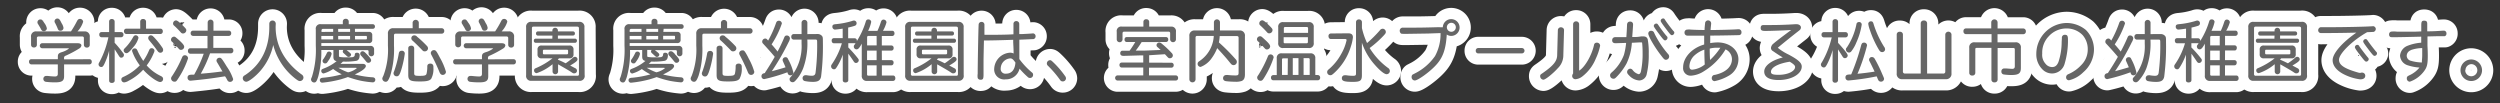
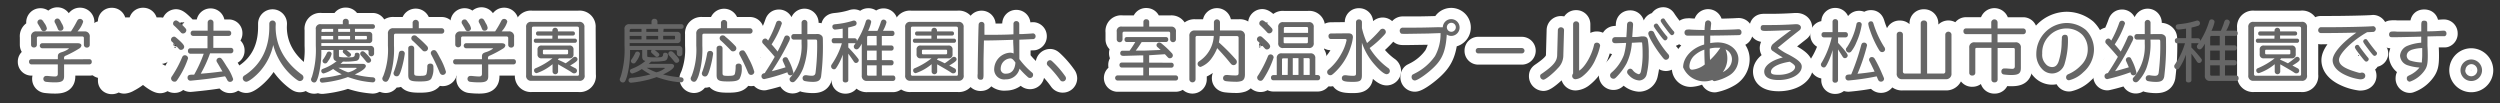
<svg xmlns="http://www.w3.org/2000/svg" viewBox="0 0 557 23">
  <rect x="0" y="0" width="557" height="23" fill="#333333" stroke="none" />
  <defs>
    <style>.cls-1{fill:none;stroke:#fff;stroke-linecap:round;stroke-linejoin:round;stroke-width:5px;}.cls-2{fill:#666;}</style>
  </defs>
  <title>head_txt</title>
  <g id="レイヤー_5" data-name="レイヤー 5">
    <path class="cls-1" d="M19.93,13.19a.51.51,0,0,1,.51.56.53.53,0,0,1-.51.6H14.28V17c0,1-.47,1.35-2,1.35a17.07,17.07,0,0,1-2.05-.12.65.65,0,0,1-.57-.66.63.63,0,0,1,.7-.65l.26,0c.75.08,1.3.12,1.65.12s.61-.15.61-.57V14.35H7a.55.55,0,0,1-.53-.6A.51.51,0,0,1,7,13.19h5.89v-.57c0-.57.18-.78.87-1a5.18,5.18,0,0,0,1.62-.8s-.12-.07-.33-.07H9.33a.57.57,0,0,1,0-1.12h8c.5,0,.81.19.81.51a.94.94,0,0,1-.48.66,23.82,23.82,0,0,1-3,1.6.51.51,0,0,0-.39.57v.25ZM15.81,7a20.68,20.68,0,0,0,1.32-2.25c.2-.39.38-.54.69-.54a.7.7,0,0,1,.71.63A5.55,5.55,0,0,1,17.26,7h1.53A1.09,1.09,0,0,1,20,8.24V10a.6.6,0,0,1-.65.6.62.62,0,0,1-.66-.6V8.5a.33.33,0,0,0-.37-.37H8.59a.33.33,0,0,0-.37.38V10a.6.6,0,0,1-.66.58A.59.59,0,0,1,6.92,10V8.24A1.08,1.08,0,0,1,8.15,7ZM9.87,5.12a2.9,2.9,0,0,1,.57,1.2.65.65,0,0,1-.69.62c-.29,0-.44-.1-.62-.45s-.27-.5-.37-.65l-.27-.46A.69.69,0,0,1,8.34,5,.65.65,0,0,1,9,4.33C9.31,4.33,9.44,4.43,9.87,5.12Zm3.89.1a2.67,2.67,0,0,1,.39,1,.65.65,0,0,1-.71.63c-.3,0-.45-.12-.6-.51s-.3-.69-.57-1.23a.6.6,0,0,1-.12-.37.63.63,0,0,1,.66-.61C13.17,4.16,13.33,4.33,13.75,5.23Z" />
    <path class="cls-1" d="M24.31,11.3a16.14,16.14,0,0,1-1.08,3c-.28.52-.39.63-.69.63a.59.59,0,0,1-.58-.57c0-.18,0-.18.31-.75A20.28,20.28,0,0,0,24.15,8.3H22.62a.53.53,0,0,1-.5-.58.5.5,0,0,1,.5-.57h1.69V4.78a.55.55,0,0,1,.6-.54.58.58,0,0,1,.63.54V7.15H27a.52.52,0,0,1,.51.57A.54.54,0,0,1,27,8.3H25.54V9.53a21.86,21.86,0,0,1,1.67,2c.4.52.4.52.4.75a.59.59,0,0,1-.58.57c-.25,0-.33-.07-.61-.51-.63-1-.65-1-.87-1.36v7c0,.29-.27.5-.63.5s-.6-.19-.6-.5ZM35.8,16.92c.38.18.54.38.54.68a.66.66,0,0,1-.66.67c-.68,0-2.58-1.38-3.78-2.74A11.45,11.45,0,0,1,28.65,18a2.37,2.37,0,0,1-1,.36.64.64,0,0,1-.61-.65c0-.31.1-.44.63-.66a11.76,11.76,0,0,0,3.48-2.49,11.59,11.59,0,0,1-1.73-3.21.56.56,0,0,1,.6-.56c.33,0,.46.12.67.62a14.31,14.31,0,0,0,1.23,2.16,12.57,12.57,0,0,0,1.27-2.31c.15-.37.31-.52.58-.52a.61.61,0,0,1,.65.57,1.55,1.55,0,0,1-.17.52,11.71,11.71,0,0,1-1.57,2.75A9.88,9.88,0,0,0,35.8,16.92ZM30.85,8.47a5.17,5.17,0,0,1-1.12,2c-.81,1-1.21,1.38-1.56,1.38a.65.65,0,0,1-.62-.61c0-.21.08-.33.3-.54A10.39,10.39,0,0,0,29.64,8.3c.18-.31.35-.44.6-.44A.62.62,0,0,1,30.85,8.47Zm.39-3.67a.59.59,0,0,1,.65-.57.61.61,0,0,1,.65.57V6.38h3.21a.54.54,0,0,1,.52.6.55.55,0,0,1-.52.6h-7.6a.55.55,0,0,1-.52-.6.53.53,0,0,1,.52-.6h3.1Zm3,3.42a17.64,17.64,0,0,1,1.92,2.38.92.92,0,0,1,.19.54.61.61,0,0,1-.63.61.7.7,0,0,1-.52-.27L35,11.23c-.35-.51-.81-1.11-1.4-1.81s-.57-.72-.57-1a.56.56,0,0,1,.6-.55A.74.74,0,0,1,34.2,8.21Z" />
    <path class="cls-1" d="M39.81,8.87c.93.84,1.23,1.23,1.23,1.58a.72.72,0,0,1-.71.66c-.24,0-.33-.06-.6-.36s-.9-1-1.36-1.41a.62.62,0,0,1-.27-.51.69.69,0,0,1,.66-.66C39,8.17,39,8.17,39.81,8.87ZM41.9,13a18.89,18.89,0,0,1-2.1,4.35c-.5.78-.57.85-.93.85a.75.75,0,0,1-.75-.68c0-.19,0-.27.3-.69a24.72,24.72,0,0,0,2.13-4c.15-.37.34-.52.63-.52A.7.7,0,0,1,41.9,13ZM40.8,5.75c.65.66.71.75.71,1a.74.74,0,0,1-.72.71c-.24,0-.36-.06-.61-.36-.6-.65-.88-.93-1.41-1.41a.56.56,0,0,1-.21-.45.69.69,0,0,1,.66-.69C39.51,4.57,39.9,4.87,40.8,5.75Zm6,6.13a28.57,28.57,0,0,1-2.07,4.54c1.56-.12,2.76-.24,4.54-.48l.3,0c-.27-.46-.85-1.47-1.17-2a.87.87,0,0,1-.17-.46.66.66,0,0,1,.66-.61c.4,0,.49.1,1.66,2a10.61,10.61,0,0,1,1.4,2.76.67.67,0,0,1-.69.61.64.64,0,0,1-.6-.36l-.27-.5L50.14,17c-2.62.42-3.51.54-5.7.78-1,.1-1.92.2-2,.2a.64.64,0,0,1-.65-.69.57.57,0,0,1,.4-.59,3.37,3.37,0,0,1,.72-.07l.1,0,.25,0a29.83,29.83,0,0,0,2.13-4.66h-3a.55.55,0,0,1-.51-.62.53.53,0,0,1,.51-.6h3.84V8H43a.55.55,0,0,1-.52-.6A.53.53,0,0,1,43,6.83h3.27V4.94a.65.65,0,0,1,1.29,0V6.83H51a.53.53,0,0,1,.51.58A.54.54,0,0,1,51,8H47.53v2.66h3.94a.55.55,0,0,1,.52.6.57.57,0,0,1-.52.62Z" />
    <path class="cls-1" d="M61.41,6c0,4.12,1.95,7.77,5.76,10.57a.83.83,0,0,1,.44.71.8.8,0,0,1-.78.78c-.25,0-.4-.08-.87-.42a13.9,13.9,0,0,1-4.08-4.92,13.53,13.53,0,0,1-1-2.7,13.07,13.07,0,0,1-2.77,5.65c-1.09,1.29-2.68,2.54-3.24,2.54a.79.79,0,0,1-.78-.78.73.73,0,0,1,.27-.55l.4-.25C58.21,14.27,60,10.7,60,6V5.29a.72.72,0,1,1,1.44,0Z" />
    <path class="cls-1" d="M79.09,7.1h3.09a.68.68,0,0,1,.76.75v1a.68.68,0,0,1-.76.75H71.59v.63H82.5a.75.75,0,0,1,.85.84V12a.62.62,0,0,1-1.23,0v-.52c0-.21-.09-.31-.29-.31H77.22c.75.57,1,.79,1,1a.54.54,0,0,1-.52.51c-.23,0-.23,0-.81-.54-.09-.08-.19-.17-.33-.3a.49.49,0,0,1-.19-.37.53.53,0,0,1,.15-.35h-1v1.19c0,.25,0,.33.18.38a8.82,8.82,0,0,0,1.46.09c.45,0,1.36,0,1.53-.08s.35-.18.36-.51.19-.44.51-.44.57.18.57.54q0,1.08-.72,1.26a14.9,14.9,0,0,1-3,.17c-.36.35-.39.38-.56.51h4.94c.44,0,.72.19.72.48,0,.48-.88,1.15-2.46,1.88a21.18,21.18,0,0,0,3.91.63c.42,0,.66.23.66.55a.57.57,0,0,1-.6.58A23.06,23.06,0,0,1,80.44,18a22.34,22.34,0,0,1-2.92-.84c-.57.21-1,.34-1.57.51a24.93,24.93,0,0,1-4.15.75.54.54,0,0,1-.54-.57.46.46,0,0,1,.3-.45,1.54,1.54,0,0,1,.52-.09,23.14,23.14,0,0,0,4.06-.75,12.21,12.21,0,0,1-1.92-1.19,7.16,7.16,0,0,1-2.13,1,.55.55,0,0,1-.51-.56c0-.3.09-.37.61-.57A10.36,10.36,0,0,0,75,13.63c-.54-.12-.72-.39-.72-1V11.14H71.59A21.06,21.06,0,0,1,70.92,17c-.35,1.13-.52,1.38-.94,1.38a.7.7,0,0,1-.68-.65c0-.15,0-.15.21-.66a20.21,20.21,0,0,0,.85-6.88V6.56a1,1,0,0,1,1.16-1.17h4.86v-.6a.6.6,0,0,1,.66-.6.62.62,0,0,1,.66.6v.6h5.38a.5.5,0,0,1,.46.52.48.48,0,0,1-.46.51h-4Zm-4.86,0V6.43H72a.34.34,0,0,0-.37.38v.3ZM71.59,8.78h2.64V8H71.59ZM73.89,12a4.21,4.21,0,0,1-.69,1.47c-.39.6-.46.66-.76.66a.56.56,0,0,1-.57-.52c0-.15,0-.21.21-.48a9.13,9.13,0,0,0,.75-1.33.52.52,0,0,1,.5-.31A.55.55,0,0,1,73.89,12Zm1.46-4.9H78V6.43H75.34Zm0,1.68H78V8H75.34Zm2.28,7.32a4.63,4.63,0,0,0,1.86-.9c0-.06-.1-.09-.28-.09H75.4a12.67,12.67,0,0,0,2.13,1Zm1.47-7.32h2.41c.15,0,.24-.07.24-.21V8.2A.21.21,0,0,0,81.51,8H79.09Zm2.59,3.27c.71.72,1,1.13,1,1.38a.59.59,0,0,1-.6.56c-.22,0-.34-.06-.54-.32C81,13,81,13,80.5,12.44a.65.65,0,0,1-.24-.51.52.52,0,0,1,.54-.51C81,11.42,81.18,11.51,81.69,12.05Z" />
    <path class="cls-1" d="M91.93,5a.7.7,0,0,1,1.38,0V6.29h5.15a.57.57,0,0,1,.52.6.57.57,0,0,1-.52.61H88.17c-.27,0-.39.12-.39.39v2.26a20,20,0,0,1-.85,6.76c-.39,1-.6,1.31-1,1.31a.75.75,0,0,1-.75-.69c0-.15,0-.17.25-.69a16.27,16.27,0,0,0,1-6.67V7.55a1.12,1.12,0,0,1,1.28-1.26h4.23Zm-1.75,7a23.14,23.14,0,0,1-.65,3.12C89.1,16.61,88.86,17,88.4,17a.68.68,0,0,1-.72-.65c0-.15,0-.15.17-.57a23.33,23.33,0,0,0,1-3.87c.07-.4.27-.6.63-.6A.62.62,0,0,1,90.18,12Zm2.1,4.25c0,.57.13.65,1.21.65s1.41-.08,1.54-.45a6.93,6.93,0,0,0,.17-1.67c0-.39.25-.61.69-.61a.64.64,0,0,1,.6.33,1.16,1.16,0,0,1,.07.55,4.58,4.58,0,0,1-.49,2.5c-.36.45-1,.6-2.55.6-2.14,0-2.56-.24-2.56-1.46V10.72c0-.31.27-.54.67-.54a.58.58,0,0,1,.65.54Zm.57-8.13a22.74,22.74,0,0,1,2.28,2.13.78.78,0,0,1,.23.53.69.69,0,0,1-.69.66c-.27,0-.36,0-.71-.39-.73-.76-1.65-1.66-2.1-2.05a.64.64,0,0,1,.4-1.12A.86.86,0,0,1,92.85,8.08ZM98,12.83A14.07,14.07,0,0,1,99.36,16a.71.71,0,0,1-.73.69.65.65,0,0,1-.54-.3,2,2,0,0,1-.23-.46A40,40,0,0,0,96.1,12.2a.94.94,0,0,1-.12-.4.69.69,0,0,1,.71-.63C97.09,11.17,97.24,11.36,98,12.83Z" />
    <path class="cls-1" d="M114.43,13.19a.51.51,0,0,1,.51.56.53.53,0,0,1-.51.6h-5.65V17c0,1-.47,1.35-2,1.35a17.07,17.07,0,0,1-2.05-.12.65.65,0,0,1-.57-.66.63.63,0,0,1,.7-.65l.26,0c.75.08,1.3.12,1.65.12s.61-.15.61-.57V14.35h-5.89a.55.55,0,0,1-.53-.6.51.51,0,0,1,.53-.56h5.89v-.57c0-.57.18-.78.87-1a5.18,5.18,0,0,0,1.62-.8s-.12-.07-.33-.07h-5.76a.57.57,0,0,1,0-1.12h8c.5,0,.81.19.81.51a.94.94,0,0,1-.48.66,23.82,23.82,0,0,1-3,1.6.51.51,0,0,0-.39.57v.25ZM110.31,7a20.68,20.68,0,0,0,1.32-2.25c.2-.39.38-.54.69-.54a.7.7,0,0,1,.71.63A5.55,5.55,0,0,1,111.76,7h1.53a1.09,1.09,0,0,1,1.25,1.23V10a.6.6,0,0,1-.65.6.62.62,0,0,1-.66-.6V8.5a.33.33,0,0,0-.37-.37h-9.76a.33.33,0,0,0-.37.38V10a.66.66,0,0,1-1.3,0V8.24A1.08,1.08,0,0,1,102.65,7Zm-5.94-1.89a2.9,2.9,0,0,1,.57,1.2.65.65,0,0,1-.69.62c-.29,0-.44-.1-.62-.45s-.27-.5-.37-.65L103,5.38a.69.69,0,0,1-.15-.42.65.65,0,0,1,.66-.63C103.81,4.33,103.94,4.43,104.37,5.12Zm3.89.1a2.67,2.67,0,0,1,.39,1,.65.65,0,0,1-.71.63c-.3,0-.45-.12-.6-.51s-.3-.69-.57-1.23a.6.6,0,0,1-.12-.37.63.63,0,0,1,.66-.61C107.67,4.16,107.83,4.33,108.25,5.23Z" />
    <path class="cls-1" d="M130.26,16.73A1.08,1.08,0,0,1,129,18H118.42a1.07,1.07,0,0,1-1.2-1.23V6.08a1.06,1.06,0,0,1,1.2-1.21H129a1.07,1.07,0,0,1,1.21,1.21ZM118.88,5.93c-.27,0-.37.12-.37.39V16.5a.34.34,0,0,0,.39.38h9.76c.23,0,.33-.12.33-.37V6.32c0-.27-.12-.37-.39-.39Zm4.2,2H119.8a.42.42,0,0,1-.37-.47A.41.41,0,0,1,119.8,7h3.27V6.73a.62.62,0,0,1,1.23,0V7h3.4a.42.42,0,0,1,.39.46.41.41,0,0,1-.39.45h-3.4v.7h3.85a.43.43,0,0,1,.39.45.45.45,0,0,1-.39.48h-8.82a.43.43,0,0,1-.39-.48.41.41,0,0,1,.39-.45h3.73ZM120.69,13a.83.83,0,0,1-.93-.93v-1a.83.83,0,0,1,.93-.93h6.16a.83.83,0,0,1,.93.93v1a.83.83,0,0,1-.93.93h-2.31l-.06.06-.09.09-.09.08v.06l1,.45.73.36a14.42,14.42,0,0,0,1.6-1.23.65.65,0,0,1,.48-.21.56.56,0,0,1,.56.56c0,.33-.36.63-1.64,1.38l.35.18.79.42a.6.6,0,0,1,.38.54.58.58,0,0,1-.6.6c-.21,0-.28,0-.67-.28s-2.23-1.33-2.94-1.73V16a.62.62,0,0,1-1.23,0V14.3a10.87,10.87,0,0,1-3.54,2,.59.59,0,0,1-.58-.62.5.5,0,0,1,.24-.43s0,0,.45-.2A16,16,0,0,0,123.09,13Zm.52-1.92c-.18,0-.25.09-.25.27v.48c0,.19.07.27.25.27h5.08a.25.25,0,0,0,.28-.29v-.46c0-.2-.07-.27-.28-.27Z" />
-     <path class="cls-1" d="M147.79,7.1h3.09a.68.68,0,0,1,.76.75v1a.68.68,0,0,1-.76.75H140.29v.63h10.9a.75.75,0,0,1,.85.84V12a.62.62,0,0,1-1.23,0v-.52c0-.21-.09-.31-.29-.31h-4.62c.75.57,1,.79,1,1a.54.54,0,0,1-.52.51c-.23,0-.23,0-.81-.54-.09-.08-.19-.17-.33-.3a.49.49,0,0,1-.19-.37.53.53,0,0,1,.15-.35h-1v1.19c0,.25,0,.33.18.38a8.82,8.82,0,0,0,1.46.09c.45,0,1.36,0,1.53-.08s.35-.18.36-.51.19-.44.51-.44.57.18.57.54q0,1.08-.72,1.26a14.9,14.9,0,0,1-3,.17c-.36.35-.39.38-.56.51h4.94c.44,0,.72.19.72.48,0,.48-.88,1.15-2.46,1.88a21.18,21.18,0,0,0,3.91.63c.42,0,.66.23.66.55a.57.57,0,0,1-.6.58,23.06,23.06,0,0,1-2.48-.34,22.34,22.34,0,0,1-2.92-.84c-.57.21-1,.34-1.57.51a24.93,24.93,0,0,1-4.15.75.54.54,0,0,1-.54-.57.46.46,0,0,1,.3-.45,1.54,1.54,0,0,1,.52-.09,23.14,23.14,0,0,0,4.06-.75,12.21,12.21,0,0,1-1.92-1.19,7.16,7.16,0,0,1-2.13,1,.55.55,0,0,1-.51-.56c0-.3.09-.37.61-.57a10.36,10.36,0,0,0,2.83-1.67c-.54-.12-.72-.39-.72-1V11.14h-2.71a21.06,21.06,0,0,1-.67,5.86c-.35,1.13-.52,1.38-.94,1.38a.7.7,0,0,1-.68-.65c0-.15,0-.15.21-.66a20.21,20.21,0,0,0,.85-6.88V6.56a1,1,0,0,1,1.16-1.17h4.86v-.6a.6.6,0,0,1,.66-.6.62.62,0,0,1,.66.6v.6h5.38a.5.5,0,0,1,.46.52.48.48,0,0,1-.46.51h-4Zm-4.86,0V6.43h-2.27a.34.34,0,0,0-.37.38v.3Zm-2.64,1.68h2.64V8h-2.64ZM142.59,12a4.21,4.21,0,0,1-.69,1.47c-.39.6-.46.66-.76.66a.56.56,0,0,1-.57-.52c0-.15,0-.21.21-.48a9.13,9.13,0,0,0,.75-1.33.52.52,0,0,1,.5-.31A.55.55,0,0,1,142.59,12ZM144,7.1h2.64V6.43H144Zm0,1.68h2.64V8H144Zm2.28,7.32a4.63,4.63,0,0,0,1.86-.9c0-.06-.1-.09-.28-.09H144.1a12.67,12.67,0,0,0,2.13,1Zm1.47-7.32h2.41c.15,0,.24-.07.24-.21V8.2a.21.21,0,0,0-.24-.23h-2.41Zm2.59,3.27c.71.72,1,1.13,1,1.38a.59.59,0,0,1-.6.56c-.22,0-.34-.06-.54-.32-.54-.66-.6-.72-1.05-1.23a.65.65,0,0,1-.24-.51.52.52,0,0,1,.54-.51C149.74,11.42,149.88,11.51,150.39,12.05Z" />
    <path class="cls-1" d="M160.63,5A.7.7,0,0,1,162,5V6.29h5.15a.57.57,0,0,1,.52.6.57.57,0,0,1-.52.61H156.87c-.27,0-.39.12-.39.39v2.26a20,20,0,0,1-.85,6.76c-.39,1-.6,1.31-1,1.31a.75.75,0,0,1-.75-.69c0-.15,0-.17.25-.69a16.27,16.27,0,0,0,1-6.67V7.55a1.12,1.12,0,0,1,1.27-1.26h4.23Zm-1.75,7a23.14,23.14,0,0,1-.65,3.12c-.44,1.53-.67,1.92-1.14,1.92a.68.68,0,0,1-.72-.65c0-.15,0-.15.17-.57a23.33,23.33,0,0,0,1-3.87c.07-.4.27-.6.63-.6A.62.62,0,0,1,158.88,12Zm2.1,4.25c0,.57.13.65,1.21.65s1.41-.08,1.54-.45a6.93,6.93,0,0,0,.17-1.67c0-.39.25-.61.69-.61a.64.64,0,0,1,.6.33,1.16,1.16,0,0,1,.07.55,4.58,4.58,0,0,1-.49,2.5c-.36.45-1,.6-2.55.6-2.14,0-2.56-.24-2.56-1.46V10.72c0-.31.27-.54.67-.54a.58.58,0,0,1,.65.54Zm.57-8.13a22.74,22.74,0,0,1,2.28,2.13.78.78,0,0,1,.23.53.69.69,0,0,1-.69.66c-.27,0-.36,0-.71-.39-.73-.76-1.65-1.66-2.1-2.05a.64.64,0,0,1,.4-1.12A.86.86,0,0,1,161.55,8.08Zm5.17,4.75A14.07,14.07,0,0,1,168.06,16a.71.71,0,0,1-.73.69.65.65,0,0,1-.54-.3,2,2,0,0,1-.23-.46,40,40,0,0,0-1.75-3.67,1,1,0,0,1-.12-.4.69.69,0,0,1,.71-.63C165.79,11.17,165.94,11.36,166.72,12.83Z" />
    <path class="cls-1" d="M170.46,16.15c.51-.73,1.65-2.58,2.15-3.49-.75-.92-1.74-2-2.59-2.93a.59.59,0,0,1-.2-.45.69.69,0,0,1,.63-.69c.25,0,.31,0,.69.45a23.41,23.41,0,0,0,1.75-3.88c.12-.37.31-.54.65-.54a.65.65,0,0,1,.66.62,20.58,20.58,0,0,1-2.29,4.65c.42.46,1,1.15,1.33,1.6a33.7,33.7,0,0,0,1.47-3.1c.13-.35.3-.48.57-.48a.68.68,0,0,1,.72.63,2.17,2.17,0,0,1-.31.87,53.59,53.59,0,0,1-3.73,6.46c.84-.21,2.59-.72,3.06-.87-.07-.2-.3-.71-.55-1.27a.84.84,0,0,1-.1-.41.63.63,0,0,1,.66-.57c.29,0,.44.13.6.52a11.46,11.46,0,0,1,1.14,2.92.66.66,0,0,1-.68.6.65.65,0,0,1-.52-.29,2.17,2.17,0,0,1-.12-.33V16.1l0,0a40.52,40.52,0,0,1-5.19,1.53.62.62,0,0,1-.6-.67.61.61,0,0,1,.44-.6,2.19,2.19,0,0,1,.36-.09ZM182.1,7.58a1.27,1.27,0,0,1,1,.39c.23.26.24.39.24,1.46a52.85,52.85,0,0,1-.41,7.68c-.19.83-.69,1.13-1.81,1.13a9,9,0,0,1-1.8-.18.62.62,0,0,1-.5-.61.63.63,0,0,1,.63-.69,1,1,0,0,1,.27,0,7.54,7.54,0,0,0,1.14.12c.51,0,.77-.19.84-.66a47.75,47.75,0,0,0,.36-6.64c0-.67,0-.77-.42-.77h-1.77a16.21,16.21,0,0,1-.89,6.31,8.63,8.63,0,0,1-1.8,2.9c-.25.24-.36.3-.6.3a.66.66,0,0,1-.66-.65c0-.23,0-.25.4-.69a10.75,10.75,0,0,0,2.27-7.24V8.83h-1.77a.57.57,0,0,1-.52-.63.56.56,0,0,1,.52-.61h1.77V5a.65.65,0,0,1,1.29,0v2.6Z" />
    <path class="cls-1" d="M196.48,13.4h2.14a.51.51,0,0,1,.47.57c0,.34-.2.58-.47.58h-2.14v2.28H199c.29,0,.48.25.48.6a.54.54,0,0,1-.48.6H193.2A1.08,1.08,0,0,1,192,16.81V9.73c-.54,1-.82,1.27-1.17,1.27a.62.62,0,0,1-.6-.6c0-.18,0-.25.24-.54l.15-.23a.38.38,0,0,1-.18,0H189v.94a26,26,0,0,1,2,2.25c.29.36.33.43.33.61a.63.63,0,0,1-.6.6c-.25,0-.36-.08-.63-.5s-.84-1.23-1.1-1.57v5.92c0,.28-.25.49-.63.49s-.6-.19-.6-.49V12.17A12.93,12.93,0,0,1,186.4,15c-.24.36-.35.44-.6.44a.67.67,0,0,1-.63-.66c0-.18,0-.23.34-.72a16.58,16.58,0,0,0,2.06-4.42H185.8c-.3,0-.5-.23-.5-.59a.49.49,0,0,1,.5-.55h1.95V6.38c-.66.1-1.51.21-1.74.21s-.56-.24-.56-.63.2-.52.68-.57a18,18,0,0,0,3.73-.72,1.1,1.1,0,0,1,.39-.09.58.58,0,0,1,.6.6.58.58,0,0,1-.42.57,14.26,14.26,0,0,1-1.46.39V8.53h1.44a.49.49,0,0,1,.5.54v.09L191,9a17.57,17.57,0,0,0,1.88-4.15c.1-.37.27-.52.57-.52a.62.62,0,0,1,.66.54,8.35,8.35,0,0,1-.69,2h2.08a15.84,15.84,0,0,0,.75-1.94c.12-.37.3-.56.57-.56a.65.65,0,0,1,.69.6,7.67,7.67,0,0,1-.78,1.89h2.08c.29,0,.48.24.48.58a.53.53,0,0,1-.48.58h-2.34v2.11h2.16a.51.51,0,0,1,.47.57.52.52,0,0,1-.47.58h-2.16ZM195.31,8H193.5a.29.29,0,0,0-.31.31v1.8h2.13Zm-2.13,3.27V13.4h2.13V11.27Zm2.13,3.29h-2.13v2a.27.27,0,0,0,.31.3h1.81Z" />
    <path class="cls-1" d="M214.71,16.73A1.08,1.08,0,0,1,213.49,18H202.87a1.07,1.07,0,0,1-1.2-1.23V6.08a1.06,1.06,0,0,1,1.2-1.21h10.62a1.07,1.07,0,0,1,1.21,1.21ZM203.32,5.93c-.27,0-.37.12-.37.39V16.5a.34.34,0,0,0,.39.38h9.76c.23,0,.33-.12.33-.37V6.32c0-.27-.12-.37-.39-.39Zm4.2,2h-3.27a.42.42,0,0,1-.37-.47.41.41,0,0,1,.38-.45h3.27V6.73a.62.62,0,0,1,1.23,0V7h3.4a.42.42,0,0,1,.39.46.41.41,0,0,1-.39.45h-3.4v.7h3.85a.43.43,0,0,1,.39.45.45.45,0,0,1-.39.48h-8.82a.43.43,0,0,1-.39-.48.41.41,0,0,1,.39-.45h3.73ZM205.14,13a.83.83,0,0,1-.93-.93v-1a.83.83,0,0,1,.93-.93h6.16a.83.83,0,0,1,.93.93v1a.83.83,0,0,1-.93.93H209l-.06.06-.09.09-.09.08v.06l1,.45.73.36a14.42,14.42,0,0,0,1.6-1.23.65.65,0,0,1,.48-.21.56.56,0,0,1,.56.56c0,.33-.36.63-1.64,1.38l.35.18.79.42a.6.6,0,0,1,.38.54.58.58,0,0,1-.6.6c-.21,0-.28,0-.67-.28s-2.23-1.33-2.94-1.73V16a.62.62,0,0,1-1.23,0V14.3a10.87,10.87,0,0,1-3.54,2,.59.59,0,0,1-.58-.62.5.5,0,0,1,.24-.43s0,0,.45-.2A16,16,0,0,0,207.54,13Zm.52-1.92c-.18,0-.25.09-.25.27v.48c0,.19.07.27.25.27h5.08a.25.25,0,0,0,.28-.29v-.46c0-.2-.07-.27-.28-.27Z" />
    <path class="cls-1" d="M219.34,7.76c1.81,0,4.66,0,6.46-.12,0-1.47,0-1.81,0-2.31a.6.6,0,0,1,.63-.63.63.63,0,0,1,.66.6v.15c0,1.17,0,1.27,0,2.14l.61,0c1.32-.06,2.23-.12,2.4-.15h.1a.62.62,0,0,1,.53.61.63.63,0,0,1-.45.66c-.23,0-2.43.12-3.17.13,0,.44,0,.78,0,.9l0,.72,0,1.19,0,.72,0,.79a17.21,17.21,0,0,0,2.82,3,.55.55,0,0,1,.24.48.67.67,0,0,1-.68.73.7.7,0,0,1-.54-.24,19.12,19.12,0,0,1-1.8-1.83,3.08,3.08,0,0,1-3.09,2.38,2.23,2.23,0,0,1-2.55-2.4,3.75,3.75,0,0,1,3.51-3.54,1.69,1.69,0,0,1,.81.18c0-.58,0-.9-.09-2.48l0-.57c-2.91.1-5,.15-6.52.15-.09,4.1-.09,4.1-.09,5.17l0,1c0,.65,0,1.23,0,1.44,0,.92-.12,1.14-.66,1.14a.67.67,0,0,1-.64-.39,3.22,3.22,0,0,1,0-.95c0-2.19.14-9.61.21-10.92a.62.62,0,0,1,.64-.63.61.61,0,0,1,.65.61.64.64,0,0,1,0,.15s0,.51,0,1.69Zm6.9,6.18c-.52-.73-.76-.93-1.17-.93a2.29,2.29,0,0,0-2.11,2.2,1.05,1.05,0,0,0,1.2,1.2c1.2,0,1.94-.84,2.07-2.37Z" />
    <path class="cls-1" d="M234.54,13.76a20.51,20.51,0,0,1,2.76,3.18.85.85,0,0,1,.2.52.7.7,0,0,1-.72.68.65.65,0,0,1-.58-.31,23.89,23.89,0,0,0-2.71-3.17.67.67,0,0,1-.25-.52.74.74,0,0,1,.69-.73C234.12,13.4,234.24,13.48,234.54,13.76Z" />
    <path class="cls-1" d="M254.35,9.38a21.3,21.3,0,0,1-1.31,1.9l1.4,0c.87,0,2.25-.08,4.15-.15-.3-.27-.4-.39-.69-.63a.57.57,0,0,1-.23-.44.61.61,0,0,1,.6-.58.86.86,0,0,1,.58.26,19.82,19.82,0,0,1,2.21,2.08.76.76,0,0,1,.25.54.64.64,0,0,1-.65.62c-.27,0-.34-.06-.67-.42-.14-.15-.23-.25-.45-.48l-3.51.23v1.66H261a.51.51,0,0,1,.5.54.52.52,0,0,1-.5.57H256v1.72H262a.53.53,0,0,1,.48.57.52.52,0,0,1-.48.57H248.92a.58.58,0,0,1,0-1.14h5.8V15.05h-4.8a.52.52,0,0,1-.5-.57.49.49,0,0,1,.5-.54h4.8V12.35l-.63,0-.27,0-3.48.1c-.5,0-.75-.19-.75-.6a.55.55,0,0,1,.38-.55c.08,0,.08,0,.77,0h.93a22.46,22.46,0,0,0,1.27-1.94H251a.5.5,0,0,1-.45-.56c0-.33.17-.52.45-.54h8.83a.49.49,0,0,1,.45.54.5.5,0,0,1-.45.56Zm6.54-3.45A1,1,0,0,1,262,7.09V8.83a.65.65,0,0,1-1.29,0V7.42a.33.33,0,0,0-.37-.37h-9.85c-.25,0-.39.12-.39.38V8.84a.65.65,0,0,1-1.29,0V7.09A1,1,0,0,1,250,5.93h4.75V4.85a.58.58,0,0,1,.65-.56.6.6,0,0,1,.64.56V5.93Z" />
    <path class="cls-1" d="M276.13,6.79a1.12,1.12,0,0,1,1.24,1.27v8.5c0,.83-.22,1.27-.72,1.48a4,4,0,0,1-1.47.17,17.71,17.71,0,0,1-2-.12c-.44-.06-.68-.3-.68-.67s.26-.71.75-.71a1.55,1.55,0,0,1,.31,0,15.11,15.11,0,0,0,1.7.1c.57,0,.7-.12.7-.6V8.41c0-.25-.12-.37-.4-.37h-3.81a9.28,9.28,0,0,1-.18,1.41,43,43,0,0,1,3.73,3.75.84.84,0,0,1,.27.6.73.73,0,0,1-.72.71.76.76,0,0,1-.55-.24l-.29-.34c-.81-1-.88-1.06-1.71-2l-1.11-1.21A9.59,9.59,0,0,1,270,12.91a5.31,5.31,0,0,1-2.5,2,.68.68,0,0,1-.67-.69.63.63,0,0,1,.24-.49l.28-.2A7.16,7.16,0,0,0,270.43,8h-3.67c-.27,0-.39.12-.39.38v9.28a.69.69,0,0,1-1.38,0V8.06a1.12,1.12,0,0,1,1.24-1.27h4.23V4.91a.68.68,0,0,1,1.35,0V6.79Z" />
    <path class="cls-1" d="M281.76,8.78c.93.84,1.23,1.23,1.23,1.58a.72.72,0,0,1-.71.66c-.24,0-.33-.06-.6-.36s-.9-1-1.36-1.41a.62.62,0,0,1-.27-.51.69.69,0,0,1,.66-.66C281,8.08,281,8.08,281.76,8.78Zm2,4.06A19.68,19.68,0,0,1,281.85,17c-.52.88-.67,1-1,1a.74.74,0,0,1-.75-.69c0-.19,0-.24.3-.66a26,26,0,0,0,2.08-4.08.63.63,0,0,1,.6-.45A.7.7,0,0,1,283.77,12.85Zm-.94-7.12c.65.66.7.75.7,1a.74.74,0,0,1-.72.71c-.24,0-.36-.06-.61-.36-.6-.65-.89-.93-1.41-1.41a.56.56,0,0,1-.21-.45.69.69,0,0,1,.66-.69C281.53,4.54,281.92,4.84,282.82,5.72Zm10.8,11a.55.55,0,0,1,.51.6.54.54,0,0,1-.51.57h-9.94a.53.53,0,0,1-.5-.58.52.52,0,0,1,.5-.58h.78V13a1,1,0,0,1,1.13-1.12h6.34A1,1,0,0,1,293.05,13V16.7Zm-.92-7.17a1,1,0,0,1-1.15,1.15h-5.62a1,1,0,0,1-1.14-1.14V6.07a1,1,0,0,1,1.14-1.14h5.62a1,1,0,0,1,1.15,1.14ZM286.93,13h-1c-.23,0-.3.09-.3.3V16.7h1.27Zm4.51-5.68v-1a.27.27,0,0,0-.3-.3h-4.81c-.19,0-.29.1-.29.3v1ZM286,9.35a.25.25,0,0,0,.29.29h4.81a.27.27,0,0,0,.3-.29V8.29H286Zm3.3,3.6h-1.27V16.7h1.27Zm2.5.3a.27.27,0,0,0-.3-.3h-1.06V16.7h1.36Z" />
    <path class="cls-1" d="M300.37,7.42c.72,0,1.06.28,1.06.9a9.64,9.64,0,0,1-.46,2.05,13.16,13.16,0,0,1-3.77,5.94c-.45.39-.55.45-.81.45a.7.7,0,0,1-.7-.7.73.73,0,0,1,.3-.57,11.93,11.93,0,0,0,2.88-3.55,10.36,10.36,0,0,0,1.15-3c0-.18-.12-.25-.4-.25H296.5c-.3,0-.51-.26-.51-.63a.54.54,0,0,1,.51-.6Zm3.07-1.17a16.31,16.31,0,0,0,1.14,3.34,26.64,26.64,0,0,0,2.85-2.83.8.8,0,0,1,.63-.36.72.72,0,0,1,.7.71c0,.25-.07.39-.6.94a22.88,22.88,0,0,1-3,2.65,15.53,15.53,0,0,0,4.06,4.41.85.85,0,0,1,.44.71.72.72,0,0,1-.72.71c-.51,0-1.47-.77-2.64-2.1a14,14,0,0,1-2.87-4.93v7.26c0,1.21-.36,1.48-2,1.48-1.89,0-2.46-.18-2.46-.79a.62.62,0,0,1,.67-.68,1.48,1.48,0,0,1,.32,0,10.35,10.35,0,0,0,1.47.12c.57,0,.69-.1.69-.54V4.91a.6.6,0,0,1,.66-.58.61.61,0,0,1,.66.58Z" />
    <path class="cls-1" d="M321.46,6.08A1.87,1.87,0,1,1,323.34,8a1.67,1.67,0,0,1-1-.31c-.21,3.4-.9,5.28-2.58,7-1.36,1.44-3.88,3.24-4.54,3.24a.72.72,0,0,1-.71-.78.63.63,0,0,1,.23-.54s0,0,.41-.21a12,12,0,0,0,4.57-3.9,10.17,10.17,0,0,0,1.23-5.13l-2.75.1-4.5.07-.85,0c-.53,0-.69,0-.81-.18a.8.8,0,0,1-.18-.49.67.67,0,0,1,.73-.71H313c.24,0,.51,0,1.05,0,1.84,0,3,0,6.31-.1Zm.9,0a1,1,0,0,0,2,0,1,1,0,1,0-2,0Z" />
    <path class="cls-1" d="M339.06,10.7a.6.6,0,0,1,0,1.2h-9.72a.55.55,0,0,1-.54-.6.55.55,0,0,1,.54-.6Z" />
    <path class="cls-1" d="M348.31,12.29a4,4,0,0,1-1.23,2.91c-1,1.13-2.76,2.56-3.2,2.56a.78.78,0,0,1-.73-.83c0-.25.08-.33.46-.58,2.55-1.77,3.34-2.77,3.33-4.17l.15-5.49a.67.67,0,0,1,.71-.61.74.74,0,0,1,.58.3,1.37,1.37,0,0,1,.09.25V6.7Zm3.54,3.44c1.29-.79,2.81-3.44,3.3-5.73a.58.58,0,0,1,.62-.49.69.69,0,0,1,.74.69,12.57,12.57,0,0,1-.95,2.82,9.61,9.61,0,0,1-3,4,2.9,2.9,0,0,1-1.53.63.73.73,0,0,1-.75-.72,1,1,0,0,1,.21-.56v-11a.63.63,0,0,1,.67-.61.64.64,0,0,1,.67.61V15.68Z" />
    <path class="cls-1" d="M361.42,8.27l.93,0c.06-.79.12-1.71.15-2.65,0-.54.24-.81.69-.81a.61.61,0,0,1,.66.63c0,.23-.09,1.5-.19,2.81.93,0,1.14,0,2-.14l.45,0c.54,0,.84.19,1,.65a16.13,16.13,0,0,1,.23,3.25,18.16,18.16,0,0,1-.44,4.44,1.75,1.75,0,0,1-1.69,1.48,3.39,3.39,0,0,1-2.24-1.12c-.34-.34-.45-.52-.45-.79a.76.76,0,0,1,.69-.72.73.73,0,0,1,.57.34,2.53,2.53,0,0,0,1.3.89c.22,0,.41-.19.51-.57a18.86,18.86,0,0,0,.38-4.21,20.63,20.63,0,0,0-.1-2.16c0-.1-.06-.15-.17-.15l-.21,0c-.26,0-1.26.07-1.91.09a12.65,12.65,0,0,1-1.17,4.59,13.5,13.5,0,0,1-2.28,3.06c-.3.3-.4.36-.67.36a.74.74,0,0,1-.73-.74c0-.31.09-.45.6-.88a9.69,9.69,0,0,0,2.49-3.72,15.24,15.24,0,0,0,.48-2.63l-.36,0-2,.06c-.5,0-.75-.23-.75-.65s.25-.71.76-.71Zm7-1.19a2.28,2.28,0,0,1,.22.45,21.55,21.55,0,0,0,3,4.5.79.79,0,0,1,.25.56.74.74,0,0,1-.71.73c-.3,0-.45-.12-1-.85-1.44-1.81-2.94-4.38-2.94-5a.61.61,0,0,1,.66-.61A.68.68,0,0,1,368.41,7.09Zm1.06-1.5c.25.42,1.42,2,1.89,2.5a.41.41,0,0,1,.15.31A.6.6,0,0,1,371,9c-.24,0-.41-.16-1.31-1.36s-1.23-1.67-1.23-1.86a.56.56,0,0,1,.54-.52C369.19,5.23,369.27,5.29,369.48,5.59ZM371,4.46c.25.42,1.42,2,1.89,2.5a.41.41,0,0,1,.15.31.6.6,0,0,1-.52.57c-.24,0-.41-.17-1.31-1.37S370,4.82,370,4.63a.56.56,0,0,1,.54-.52C370.74,4.1,370.81,4.16,371,4.46Z" />
    <path class="cls-1" d="M376.33,6.56c.42.06,2.46.13,3.45.12,0-.6.12-1.47.13-1.64a.68.68,0,0,1,1.33.09.67.67,0,0,1,0,.21c0,.12-.09.78-.13,1.35,1.54,0,5.45-.1,6-.17h.18a.62.62,0,0,1,.71.65.58.58,0,0,1-.54.66c-.32,0-3.54.09-6.42.1v.23c0,1,0,1.09,0,1.44a11.73,11.73,0,0,1,1.65-.15c2.63,0,4.63,1.62,4.63,3.73a4.22,4.22,0,0,1-2.2,3.72,10.36,10.36,0,0,1-3.11,1.18.65.65,0,0,1-.63-.69.78.78,0,0,1,.32-.61,1.05,1.05,0,0,1,.39-.1c2.42-.54,3.79-1.81,3.79-3.52A2.42,2.42,0,0,0,384.45,11a14.18,14.18,0,0,1-4.8,4.86,6,6,0,0,1-2.88,1A1.67,1.67,0,0,1,375,15c0-2.22,2-4.32,4.69-5.08V9.64l0-.29V8.54a3.09,3.09,0,0,0,0-.36l0-.24c-1.75,0-3.3,0-3.74,0a.64.64,0,0,1-.64-.68.63.63,0,0,1,.66-.67Zm1.07,5.91a3.5,3.5,0,0,0-1,2.22c0,.58.19.84.63.84a5.26,5.26,0,0,0,2.79-1.16c-.06-1-.09-2.42-.09-3.31A6.32,6.32,0,0,0,377.4,12.47Zm3.57.92a14.41,14.41,0,0,0,2.33-2.76c-.29,0-.58,0-.81,0a5.84,5.84,0,0,0-1.56.2C380.92,11.69,380.94,12.31,381,13.39Z" />
    <path class="cls-1" d="M399.16,6.68c-1.67.1-4.51.21-5.88.21-.74,0-1-.15-1-.65s.22-.66.69-.66l.43,0c.21,0,.54,0,.9,0,2.07,0,4-.07,5.71-.19l.24,0c.58,0,1,.32,1,.74a.81.81,0,0,1-.27.57l-.43.34c-1.29,1-3.62,2.88-4.46,3.6a11.37,11.37,0,0,0,2.34,1.48c2.21,1.17,3,1.88,3,2.71,0,1.68-2.31,3-5.16,3-2.08,0-3.2-.66-3.2-1.89s1.47-2.46,4.14-3.14c-.55-.31-1.32-.81-2.19-1.41a.8.8,0,0,1-.45-.71,1.41,1.41,0,0,1,.6-1c.66-.57,2-1.59,4-3.06ZM394.57,16c0,.51.42.67,1.72.67,2,0,3.66-.79,3.66-1.75,0-.33-.36-.67-1.2-1.17C396.21,14.15,394.57,15,394.57,16Z" />
    <path class="cls-1" d="M408.31,11.15a16.23,16.23,0,0,1-1.26,3.21c-.31.55-.43.67-.73.67a.66.66,0,0,1-.62-.63c0-.18,0-.18.34-.74a20.18,20.18,0,0,0,2-5.05l.07-.28h-1.74a.53.53,0,0,1-.53-.58.51.51,0,0,1,.53-.59h1.92V4.81a.56.56,0,0,1,.61-.54.58.58,0,0,1,.62.54V7.16h1.68a.53.53,0,0,1,.51.59.53.53,0,0,1-.51.58h-1.68V9.55l.5.55c1.28,1.44,1.65,2,1.65,2.28a.63.63,0,0,1-.62.58c-.25,0-.37-.09-.62-.5s-.36-.57-.75-1.19l-.17-.27v6.9a.57.57,0,0,1-.63.52.53.53,0,0,1-.6-.52Zm4.15,5.41a47.57,47.57,0,0,0,2.21-6.49c.12-.4.29-.57.6-.57a.63.63,0,0,1,.71.61,41.23,41.23,0,0,1-2.13,6.33c1.21-.12,2.79-.31,3.81-.49-.41-.85-.81-1.7-1.14-2.33a.68.68,0,0,1-.09-.31.61.61,0,0,1,.65-.6.71.71,0,0,1,.58.35c.3.48,1,1.81,1.51,3s.6,1.33.6,1.53a.66.66,0,0,1-.71.6.64.64,0,0,1-.55-.3,3.33,3.33,0,0,1-.17-.36c-.1-.27-.15-.34-.22-.52a54.36,54.36,0,0,1-6.24.92.64.64,0,0,1-.71-.71.56.56,0,0,1,.44-.57,3.34,3.34,0,0,1,.73-.06ZM414.79,5.5a15.25,15.25,0,0,1-1.21,4,7.84,7.84,0,0,1-1.08,1.9.65.65,0,0,1-.54.31.7.7,0,0,1-.69-.67c0-.19,0-.24.24-.52a14.26,14.26,0,0,0,2.1-5.11.55.55,0,0,1,.57-.5A.56.56,0,0,1,414.79,5.5Zm2.66-.1a21.48,21.48,0,0,0,2.31,5A1,1,0,0,1,420,11a.64.64,0,0,1-.65.61c-.28,0-.46-.12-.69-.46a22.24,22.24,0,0,1-2.05-4.47,6.16,6.16,0,0,1-.36-1.37.56.56,0,0,1,.62-.55C417.16,4.75,417.3,4.88,417.45,5.39Z" />
    <path class="cls-1" d="M432.94,16.39a.42.42,0,0,0,.47-.48V7.64a.7.7,0,0,1,1.38,0v8.68a1.18,1.18,0,0,1-1.32,1.32h-9.58a1.15,1.15,0,0,1-1.3-1.31V7.66a.61.61,0,0,1,.69-.58.62.62,0,0,1,.69.58v8.22a.44.44,0,0,0,.48.51h3.49V5.15a.63.63,0,0,1,.71-.58.64.64,0,0,1,.71.58V16.39Z" />
    <path class="cls-1" d="M438,7.61a.58.58,0,0,1-.54-.65.56.56,0,0,1,.54-.63h5.65V4.94a.71.71,0,0,1,1.41,0v1.4h5.75a.6.6,0,0,1,.55.65.58.58,0,0,1-.55.63h-5.76V9.43H449a1.1,1.1,0,0,1,1.25,1.25v4.44c0,1.23-.48,1.59-2.15,1.59a11.58,11.58,0,0,1-1.67-.12.61.61,0,0,1-.52-.65.63.63,0,0,1,.66-.69l.24,0c.36,0,1.17.09,1.52.09s.57-.15.57-.56V11a.29.29,0,0,0-.33-.31h-3.5v7.08a.62.62,0,0,1-.69.58.61.61,0,0,1-.69-.58V10.67h-3.29c-.21,0-.3.09-.3.3v5.28a.61.61,0,0,1-.67.58.6.6,0,0,1-.68-.58V10.67A1.09,1.09,0,0,1,440,9.43h3.72V7.61Z" />
    <path class="cls-1" d="M459.39,8.48a.64.64,0,0,1,.67-.73c.51,0,.68.24.68,1a17.83,17.83,0,0,1-.72,5.37,2.93,2.93,0,0,1-2.77,2.25,3,3,0,0,1-2.28-1A4.68,4.68,0,0,1,453.69,12a6.89,6.89,0,0,1,6.73-6.88,6.81,6.81,0,0,1,4.32,1.56,6.22,6.22,0,0,1,1.8,4.41,6.77,6.77,0,0,1-2.38,5A6.73,6.73,0,0,1,461,17.88a.62.62,0,0,1-.67-.67.74.74,0,0,1,.22-.52,1.06,1.06,0,0,1,.33-.19,8.42,8.42,0,0,0,2.82-2A4.85,4.85,0,0,0,465.15,11,4.71,4.71,0,0,0,464,7.81a4.94,4.94,0,0,0-3.6-1.47,5.31,5.31,0,0,0-4,1.81,5.19,5.19,0,0,0-1.39,3.79,2.91,2.91,0,0,0,.73,2.26,1.87,1.87,0,0,0,1.46.74c.67,0,1.08-.32,1.42-1.12a14.31,14.31,0,0,0,.72-4.5Z" />
    <path class="cls-1" d="M469.71,16.15c.51-.73,1.65-2.58,2.15-3.49-.75-.92-1.74-2-2.6-2.93a.59.59,0,0,1-.19-.45.69.69,0,0,1,.63-.69c.25,0,.31,0,.69.45a23.41,23.41,0,0,0,1.75-3.88c.12-.37.32-.54.65-.54a.65.65,0,0,1,.66.62,20.62,20.62,0,0,1-2.29,4.65c.42.46,1,1.15,1.33,1.6A33.94,33.94,0,0,0,474,8.38c.13-.35.3-.48.57-.48a.68.68,0,0,1,.72.63,2.18,2.18,0,0,1-.32.87,53.59,53.59,0,0,1-3.73,6.46c.84-.21,2.59-.72,3.06-.87-.08-.2-.3-.71-.55-1.27a.85.85,0,0,1-.11-.41.63.63,0,0,1,.66-.57c.29,0,.44.13.6.52A11.43,11.43,0,0,1,476,16.19a.66.66,0,0,1-.67.6.65.65,0,0,1-.53-.29,2,2,0,0,1-.12-.33V16.1l0,0a40.48,40.48,0,0,1-5.19,1.53.62.62,0,0,1-.6-.67.61.61,0,0,1,.43-.6,2.17,2.17,0,0,1,.36-.09Zm11.64-8.56a1.27,1.27,0,0,1,1,.39c.23.26.24.39.24,1.46a52.78,52.78,0,0,1-.41,7.68c-.19.83-.69,1.13-1.81,1.13a9,9,0,0,1-1.8-.18.62.62,0,0,1-.5-.61.63.63,0,0,1,.63-.69,1,1,0,0,1,.27,0,7.54,7.54,0,0,0,1.14.12c.51,0,.76-.19.84-.66a47.78,47.78,0,0,0,.36-6.64c0-.67,0-.77-.42-.77h-1.77a16.21,16.21,0,0,1-.88,6.31,8.64,8.64,0,0,1-1.8,2.9c-.26.24-.36.3-.6.3a.66.66,0,0,1-.66-.65c0-.23,0-.25.41-.69a10.74,10.74,0,0,0,2.26-7.24V8.83h-1.77a.57.57,0,0,1-.53-.63.56.56,0,0,1,.53-.61h1.77V5a.65.65,0,0,1,1.29,0v2.6Z" />
-     <path class="cls-1" d="M495.73,13.4h2.15a.51.51,0,0,1,.46.57c0,.34-.2.58-.46.58h-2.15v2.28h2.55c.29,0,.48.25.48.6a.54.54,0,0,1-.48.6h-5.83a1.08,1.08,0,0,1-1.21-1.23V9.73c-.54,1-.83,1.27-1.17,1.27a.62.62,0,0,1-.6-.6c0-.18,0-.25.24-.54l.15-.23a.37.37,0,0,1-.18,0h-1.44v.94a26,26,0,0,1,2,2.25c.29.36.33.43.33.61a.63.63,0,0,1-.6.6c-.25,0-.36-.08-.63-.5s-.84-1.23-1.09-1.57v5.92c0,.28-.25.49-.63.49s-.6-.19-.6-.49V12.17A13,13,0,0,1,485.65,15c-.24.36-.34.44-.6.44a.67.67,0,0,1-.63-.66c0-.18,0-.23.35-.72a16.61,16.61,0,0,0,2.05-4.42h-1.77c-.3,0-.49-.23-.49-.59a.49.49,0,0,1,.49-.55h2V6.38c-.66.1-1.51.21-1.74.21s-.56-.24-.56-.63.2-.52.67-.57a18,18,0,0,0,3.74-.72,1.1,1.1,0,0,1,.39-.09.58.58,0,0,1,.6.6.58.58,0,0,1-.42.57,14.26,14.26,0,0,1-1.46.39V8.53h1.44a.49.49,0,0,1,.5.54v.09l.09-.17a17.59,17.59,0,0,0,1.88-4.15c.11-.37.27-.52.57-.52a.62.62,0,0,1,.66.54,8.35,8.35,0,0,1-.69,2h2.08a15.84,15.84,0,0,0,.75-1.94c.12-.37.3-.56.57-.56a.65.65,0,0,1,.69.6A7.64,7.64,0,0,1,496,6.83h2.08c.29,0,.48.24.48.58a.53.53,0,0,1-.48.58h-2.34v2.11h2.16a.51.51,0,0,1,.46.57c0,.33-.19.58-.46.58h-2.16ZM494.56,8h-1.81a.29.29,0,0,0-.32.31v1.8h2.13Zm-2.13,3.27V13.4h2.13V11.27Zm2.13,3.29h-2.13v2a.27.27,0,0,0,.32.3h1.81Z" />
    <path class="cls-1" d="M514,16.73A1.08,1.08,0,0,1,512.74,18H502.12a1.07,1.07,0,0,1-1.2-1.23V6.08a1.06,1.06,0,0,1,1.2-1.21h10.62A1.07,1.07,0,0,1,514,6.08ZM502.57,5.93c-.27,0-.37.12-.37.39V16.5a.34.34,0,0,0,.39.38h9.76c.23,0,.33-.12.33-.37V6.32c0-.27-.12-.37-.39-.39Zm4.2,2H503.5a.42.42,0,0,1-.37-.47A.41.41,0,0,1,503.5,7h3.27V6.73a.62.62,0,0,1,1.23,0V7h3.41a.42.42,0,0,1,.39.46.41.41,0,0,1-.39.45H508v.7h3.85a.43.43,0,0,1,.39.45.45.45,0,0,1-.39.48H503a.43.43,0,0,1-.39-.48.41.41,0,0,1,.39-.45h3.74ZM504.39,13a.83.83,0,0,1-.93-.93v-1a.83.83,0,0,1,.93-.93h6.17a.83.83,0,0,1,.93.93v1a.83.83,0,0,1-.93.93h-2.31l-.06.06-.09.09-.09.08v.06l1,.45.74.36a14.42,14.42,0,0,0,1.6-1.23.65.65,0,0,1,.48-.21.56.56,0,0,1,.55.56c0,.33-.36.63-1.63,1.38l.34.18.79.42a.6.6,0,0,1,.38.54.58.58,0,0,1-.6.6c-.21,0-.29,0-.68-.28s-2.23-1.33-2.94-1.73V16a.62.62,0,0,1-1.23,0V14.3a10.87,10.87,0,0,1-3.54,2,.59.59,0,0,1-.58-.62.5.5,0,0,1,.24-.43s0,0,.45-.2A16,16,0,0,0,506.79,13Zm.53-1.92c-.18,0-.25.09-.25.27v.48c0,.19.08.27.25.27H510a.25.25,0,0,0,.29-.29v-.46c0-.2-.08-.27-.29-.27Z" />
    <path class="cls-1" d="M528.75,5.83a.67.67,0,0,1,.58.61.7.7,0,0,1-.51.67c-.09,0-1.12.06-1.42.06-3.3,1.87-6.27,4.77-6.27,6.15,0,1.2,1.28,2,4.32,2.86a1.36,1.36,0,0,0,.38.06.89.89,0,0,0,.27-.06.67.67,0,0,1,.22,0,.68.68,0,0,1,.66.69c0,.52-.4.81-1.14.81a11.14,11.14,0,0,1-3.37-1c-1.79-.84-2.76-2-2.76-3.28,0-1.48,2.08-3.9,5.29-6.13-2.25.06-5.4.1-7.93.1a.62.62,0,0,1-.58-.65.72.72,0,0,1,.38-.6c.09-.06.13-.06.5-.06h1.53c3.66,0,8.75-.12,9.78-.22Zm-3.06,4.53c.39.57,1.61,2.16,1.91,2.49a.5.5,0,0,1,.15.34.58.58,0,0,1-.53.54c-.24,0-.37-.13-1.32-1.35s-1.23-1.67-1.23-1.86a.56.56,0,0,1,.54-.53C525.4,10,525.48,10,525.69,10.36Zm1.85-1.29c.3.48,1.42,1.93,1.86,2.44a.51.51,0,0,1,.2.39.59.59,0,0,1-.53.55c-.24,0-.41-.17-1.32-1.36s-1.23-1.67-1.23-1.86a.56.56,0,0,1,.54-.52C527.25,8.71,527.32,8.77,527.53,9.07Z" />
    <path class="cls-1" d="M539.46,7c0-.67,0-1,0-1.33,0-.85.12-1.06.64-1.06s.69.21.69.69c0,.32,0,.65,0,1.68,1.63,0,2.75-.1,3.53-.15l.15,0a.58.58,0,0,1,.6.62.59.59,0,0,1-.36.61c-.09,0-.13,0-.43,0l-1,0-2.44.06V8.9c0,.1,0,.33,0,.66l0,.63c.06,1.06.07,1.69.07,2.23,0,2-.18,2.65-1,3.66a6.66,6.66,0,0,1-3,2.12.69.69,0,0,1-.67-.75c0-.33.09-.44.6-.69a6.09,6.09,0,0,0,2.22-1.71,10.58,10.58,0,0,1-2.7-.53,2.38,2.38,0,0,1-1.63-2.13,2.59,2.59,0,0,1,1.62-2.17,10.36,10.36,0,0,1,3.1-.71V9.31c0-.69,0-.93,0-1.14-2.36.06-5,.12-6.08.12-.62,0-.78,0-.9-.13a.6.6,0,0,1-.18-.46.62.62,0,0,1,.42-.65,5.72,5.72,0,0,1,1.32,0c1,0,1.86,0,4.15,0Zm-2.36,4.21a1.32,1.32,0,0,0-.88,1.16,1.16,1.16,0,0,0,.92,1.17,9.32,9.32,0,0,0,2.45.38c0-.45.08-1,.08-1.59,0-.37,0-.37,0-1.62A8.06,8.06,0,0,0,537.1,11.17Z" />
    <path class="cls-1" d="M553,15.65a2.4,2.4,0,1,1-2.38-2.4A2.43,2.43,0,0,1,553,15.65Zm-3.75,0a1.35,1.35,0,1,0,1.33-1.36A1.36,1.36,0,0,0,549.3,15.67Z" />
    <path class="cls-2" d="M19.93,13.19a.51.51,0,0,1,.51.56.53.53,0,0,1-.51.6H14.28V17c0,1-.47,1.35-2,1.35a17.07,17.07,0,0,1-2.05-.12.65.65,0,0,1-.57-.66.63.63,0,0,1,.7-.65l.26,0c.75.08,1.3.12,1.65.12s.61-.15.61-.57V14.35H7a.55.55,0,0,1-.53-.6A.51.51,0,0,1,7,13.19h5.89v-.57c0-.57.18-.78.87-1a5.18,5.18,0,0,0,1.62-.8s-.12-.07-.33-.07H9.33a.57.57,0,0,1,0-1.12h8c.5,0,.81.19.81.51a.94.94,0,0,1-.48.66,23.82,23.82,0,0,1-3,1.6.51.51,0,0,0-.39.57v.25ZM15.81,7a20.68,20.68,0,0,0,1.32-2.25c.2-.39.38-.54.69-.54a.7.7,0,0,1,.71.63A5.55,5.55,0,0,1,17.26,7h1.53A1.09,1.09,0,0,1,20,8.24V10a.6.6,0,0,1-.65.6.62.62,0,0,1-.66-.6V8.5a.33.33,0,0,0-.37-.37H8.59a.33.33,0,0,0-.37.38V10a.6.6,0,0,1-.66.58A.59.59,0,0,1,6.92,10V8.24A1.08,1.08,0,0,1,8.15,7ZM9.87,5.12a2.9,2.9,0,0,1,.57,1.2.65.65,0,0,1-.69.62c-.29,0-.44-.1-.62-.45s-.27-.5-.37-.65l-.27-.46A.69.69,0,0,1,8.34,5,.65.65,0,0,1,9,4.33C9.31,4.33,9.44,4.43,9.87,5.12Zm3.89.1a2.67,2.67,0,0,1,.39,1,.65.65,0,0,1-.71.63c-.3,0-.45-.12-.6-.51s-.3-.69-.57-1.23a.6.6,0,0,1-.12-.37.63.63,0,0,1,.66-.61C13.17,4.16,13.33,4.33,13.75,5.23Z" />
-     <path class="cls-2" d="M24.31,11.3a16.14,16.14,0,0,1-1.08,3c-.28.52-.39.63-.69.63a.59.59,0,0,1-.58-.57c0-.18,0-.18.31-.75A20.28,20.28,0,0,0,24.15,8.3H22.62a.53.53,0,0,1-.5-.58.5.5,0,0,1,.5-.57h1.69V4.78a.55.55,0,0,1,.6-.54.58.58,0,0,1,.63.54V7.15H27a.52.52,0,0,1,.51.57A.54.54,0,0,1,27,8.3H25.54V9.53a21.86,21.86,0,0,1,1.67,2c.4.52.4.52.4.75a.59.59,0,0,1-.58.57c-.25,0-.33-.07-.61-.51-.63-1-.65-1-.87-1.36v7c0,.29-.27.5-.63.5s-.6-.19-.6-.5ZM35.8,16.92c.38.18.54.38.54.68a.66.66,0,0,1-.66.67c-.68,0-2.58-1.38-3.78-2.74A11.45,11.45,0,0,1,28.65,18a2.37,2.37,0,0,1-1,.36.64.64,0,0,1-.61-.65c0-.31.1-.44.63-.66a11.76,11.76,0,0,0,3.48-2.49,11.59,11.59,0,0,1-1.73-3.21.56.56,0,0,1,.6-.56c.33,0,.46.12.67.62a14.31,14.31,0,0,0,1.23,2.16,12.57,12.57,0,0,0,1.27-2.31c.15-.37.31-.52.58-.52a.61.61,0,0,1,.65.57,1.55,1.55,0,0,1-.17.52,11.71,11.71,0,0,1-1.57,2.75A9.88,9.88,0,0,0,35.8,16.92ZM30.85,8.47a5.17,5.17,0,0,1-1.12,2c-.81,1-1.21,1.38-1.56,1.38a.65.65,0,0,1-.62-.61c0-.21.08-.33.3-.54A10.39,10.39,0,0,0,29.64,8.3c.18-.31.35-.44.6-.44A.62.62,0,0,1,30.85,8.47Zm.39-3.67a.59.59,0,0,1,.65-.57.61.61,0,0,1,.65.57V6.38h3.21a.54.54,0,0,1,.52.6.55.55,0,0,1-.52.6h-7.6a.55.55,0,0,1-.52-.6.53.53,0,0,1,.52-.6h3.1Zm3,3.42a17.64,17.64,0,0,1,1.92,2.38.92.92,0,0,1,.19.54.61.61,0,0,1-.63.61.7.7,0,0,1-.52-.27L35,11.23c-.35-.51-.81-1.11-1.4-1.81s-.57-.72-.57-1a.56.56,0,0,1,.6-.55A.74.74,0,0,1,34.2,8.21Z" />
    <path class="cls-2" d="M39.81,8.87c.93.84,1.23,1.23,1.23,1.58a.72.72,0,0,1-.71.66c-.24,0-.33-.06-.6-.36s-.9-1-1.36-1.41a.62.62,0,0,1-.27-.51.69.69,0,0,1,.66-.66C39,8.17,39,8.17,39.81,8.87ZM41.9,13a18.89,18.89,0,0,1-2.1,4.35c-.5.78-.57.85-.93.85a.75.75,0,0,1-.75-.68c0-.19,0-.27.3-.69a24.72,24.72,0,0,0,2.13-4c.15-.37.34-.52.63-.52A.7.7,0,0,1,41.9,13ZM40.8,5.75c.65.66.71.75.71,1a.74.74,0,0,1-.72.71c-.24,0-.36-.06-.61-.36-.6-.65-.88-.93-1.41-1.41a.56.56,0,0,1-.21-.45.69.69,0,0,1,.66-.69C39.51,4.57,39.9,4.87,40.8,5.75Zm6,6.13a28.57,28.57,0,0,1-2.07,4.54c1.56-.12,2.76-.24,4.54-.48l.3,0c-.27-.46-.85-1.47-1.17-2a.87.87,0,0,1-.17-.46.66.66,0,0,1,.66-.61c.4,0,.49.1,1.66,2a10.61,10.61,0,0,1,1.4,2.76.67.67,0,0,1-.69.61.64.64,0,0,1-.6-.36l-.27-.5L50.14,17c-2.62.42-3.51.54-5.7.78-1,.1-1.92.2-2,.2a.64.64,0,0,1-.65-.69.57.57,0,0,1,.4-.59,3.37,3.37,0,0,1,.72-.07l.1,0,.25,0a29.83,29.83,0,0,0,2.13-4.66h-3a.55.55,0,0,1-.51-.62.53.53,0,0,1,.51-.6h3.84V8H43a.55.55,0,0,1-.52-.6A.53.53,0,0,1,43,6.83h3.27V4.94a.65.65,0,0,1,1.29,0V6.83H51a.53.53,0,0,1,.51.58A.54.54,0,0,1,51,8H47.53v2.66h3.94a.55.55,0,0,1,.52.6.57.57,0,0,1-.52.62Z" />
    <path class="cls-2" d="M61.41,6c0,4.12,1.95,7.77,5.76,10.57a.83.83,0,0,1,.44.71.8.8,0,0,1-.78.78c-.25,0-.4-.08-.87-.42a13.9,13.9,0,0,1-4.08-4.92,13.53,13.53,0,0,1-1-2.7,13.07,13.07,0,0,1-2.77,5.65c-1.09,1.29-2.68,2.54-3.24,2.54a.79.79,0,0,1-.78-.78.73.73,0,0,1,.27-.55l.4-.25C58.21,14.27,60,10.7,60,6V5.29a.72.72,0,1,1,1.44,0Z" />
    <path class="cls-2" d="M79.09,7.1h3.09a.68.68,0,0,1,.76.75v1a.68.68,0,0,1-.76.75H71.59v.63H82.5a.75.75,0,0,1,.85.84V12a.62.62,0,0,1-1.23,0v-.52c0-.21-.09-.31-.29-.31H77.22c.75.57,1,.79,1,1a.54.54,0,0,1-.52.51c-.23,0-.23,0-.81-.54-.09-.08-.19-.17-.33-.3a.49.49,0,0,1-.19-.37.53.53,0,0,1,.15-.35h-1v1.19c0,.25,0,.33.18.38a8.82,8.82,0,0,0,1.46.09c.45,0,1.36,0,1.53-.08s.35-.18.36-.51.19-.44.51-.44.57.18.57.54q0,1.08-.72,1.26a14.9,14.9,0,0,1-3,.17c-.36.35-.39.38-.56.51h4.94c.44,0,.72.19.72.48,0,.48-.88,1.15-2.46,1.88a21.18,21.18,0,0,0,3.91.63c.42,0,.66.23.66.55a.57.57,0,0,1-.6.58A23.06,23.06,0,0,1,80.44,18a22.34,22.34,0,0,1-2.92-.84c-.57.21-1,.34-1.57.51a24.93,24.93,0,0,1-4.15.75.54.54,0,0,1-.54-.57.46.46,0,0,1,.3-.45,1.54,1.54,0,0,1,.52-.09,23.14,23.14,0,0,0,4.06-.75,12.21,12.21,0,0,1-1.92-1.19,7.16,7.16,0,0,1-2.13,1,.55.55,0,0,1-.51-.56c0-.3.09-.37.61-.57A10.36,10.36,0,0,0,75,13.63c-.54-.12-.72-.39-.72-1V11.14H71.59A21.06,21.06,0,0,1,70.92,17c-.35,1.13-.52,1.38-.94,1.38a.7.7,0,0,1-.68-.65c0-.15,0-.15.21-.66a20.21,20.21,0,0,0,.85-6.88V6.56a1,1,0,0,1,1.16-1.17h4.86v-.6a.6.6,0,0,1,.66-.6.62.62,0,0,1,.66.6v.6h5.38a.5.5,0,0,1,.46.52.48.48,0,0,1-.46.51h-4Zm-4.86,0V6.43H72a.34.34,0,0,0-.37.38v.3ZM71.59,8.78h2.64V8H71.59ZM73.89,12a4.21,4.21,0,0,1-.69,1.47c-.39.6-.46.66-.76.66a.56.56,0,0,1-.57-.52c0-.15,0-.21.21-.48a9.13,9.13,0,0,0,.75-1.33.52.52,0,0,1,.5-.31A.55.55,0,0,1,73.89,12Zm1.46-4.9H78V6.43H75.34Zm0,1.68H78V8H75.34Zm2.28,7.32a4.63,4.63,0,0,0,1.86-.9c0-.06-.1-.09-.28-.09H75.4a12.67,12.67,0,0,0,2.13,1Zm1.47-7.32h2.41c.15,0,.24-.07.24-.21V8.2A.21.21,0,0,0,81.51,8H79.09Zm2.59,3.27c.71.72,1,1.13,1,1.38a.59.59,0,0,1-.6.56c-.22,0-.34-.06-.54-.32C81,13,81,13,80.5,12.44a.65.65,0,0,1-.24-.51.52.52,0,0,1,.54-.51C81,11.42,81.18,11.51,81.69,12.05Z" />
    <path class="cls-2" d="M91.93,5a.7.7,0,0,1,1.38,0V6.29h5.15a.57.57,0,0,1,.52.6.57.57,0,0,1-.52.61H88.17c-.27,0-.39.12-.39.39v2.26a20,20,0,0,1-.85,6.76c-.39,1-.6,1.31-1,1.31a.75.75,0,0,1-.75-.69c0-.15,0-.17.25-.69a16.27,16.27,0,0,0,1-6.67V7.55a1.12,1.12,0,0,1,1.28-1.26h4.23Zm-1.75,7a23.14,23.14,0,0,1-.65,3.12C89.1,16.61,88.86,17,88.4,17a.68.68,0,0,1-.72-.65c0-.15,0-.15.17-.57a23.33,23.33,0,0,0,1-3.87c.07-.4.27-.6.63-.6A.62.62,0,0,1,90.18,12Zm2.1,4.25c0,.57.13.65,1.21.65s1.41-.08,1.54-.45a6.93,6.93,0,0,0,.17-1.67c0-.39.25-.61.69-.61a.64.64,0,0,1,.6.33,1.16,1.16,0,0,1,.07.55,4.58,4.58,0,0,1-.49,2.5c-.36.45-1,.6-2.55.6-2.14,0-2.56-.24-2.56-1.46V10.72c0-.31.27-.54.67-.54a.58.58,0,0,1,.65.54Zm.57-8.13a22.74,22.74,0,0,1,2.28,2.13.78.78,0,0,1,.23.53.69.69,0,0,1-.69.66c-.27,0-.36,0-.71-.39-.73-.76-1.65-1.66-2.1-2.05a.64.64,0,0,1,.4-1.12A.86.86,0,0,1,92.85,8.08ZM98,12.83A14.07,14.07,0,0,1,99.36,16a.71.71,0,0,1-.73.69.65.65,0,0,1-.54-.3,2,2,0,0,1-.23-.46A40,40,0,0,0,96.1,12.2a.94.94,0,0,1-.12-.4.69.69,0,0,1,.71-.63C97.09,11.17,97.24,11.36,98,12.83Z" />
    <path class="cls-2" d="M114.43,13.19a.51.51,0,0,1,.51.56.53.53,0,0,1-.51.6h-5.65V17c0,1-.47,1.35-2,1.35a17.07,17.07,0,0,1-2.05-.12.65.65,0,0,1-.57-.66.63.63,0,0,1,.7-.65l.26,0c.75.08,1.3.12,1.65.12s.61-.15.61-.57V14.35h-5.89a.55.55,0,0,1-.53-.6.51.51,0,0,1,.53-.56h5.89v-.57c0-.57.18-.78.87-1a5.18,5.18,0,0,0,1.62-.8s-.12-.07-.33-.07h-5.76a.57.57,0,0,1,0-1.12h8c.5,0,.81.19.81.51a.94.94,0,0,1-.48.66,23.82,23.82,0,0,1-3,1.6.51.51,0,0,0-.39.57v.25ZM110.31,7a20.68,20.68,0,0,0,1.32-2.25c.2-.39.38-.54.69-.54a.7.7,0,0,1,.71.63A5.55,5.55,0,0,1,111.76,7h1.53a1.09,1.09,0,0,1,1.25,1.23V10a.6.6,0,0,1-.65.6.62.62,0,0,1-.66-.6V8.5a.33.33,0,0,0-.37-.37h-9.76a.33.33,0,0,0-.37.38V10a.66.66,0,0,1-1.3,0V8.24A1.08,1.08,0,0,1,102.65,7Zm-5.94-1.89a2.9,2.9,0,0,1,.57,1.2.65.65,0,0,1-.69.62c-.29,0-.44-.1-.62-.45s-.27-.5-.37-.65L103,5.38a.69.69,0,0,1-.15-.42.65.65,0,0,1,.66-.63C103.81,4.33,103.94,4.43,104.37,5.12Zm3.89.1a2.67,2.67,0,0,1,.39,1,.65.65,0,0,1-.71.63c-.3,0-.45-.12-.6-.51s-.3-.69-.57-1.23a.6.6,0,0,1-.12-.37.63.63,0,0,1,.66-.61C107.67,4.16,107.83,4.33,108.25,5.23Z" />
    <path class="cls-2" d="M130.26,16.73A1.08,1.08,0,0,1,129,18H118.42a1.07,1.07,0,0,1-1.2-1.23V6.08a1.06,1.06,0,0,1,1.2-1.21H129a1.07,1.07,0,0,1,1.21,1.21ZM118.88,5.93c-.27,0-.37.12-.37.39V16.5a.34.34,0,0,0,.39.38h9.76c.23,0,.33-.12.33-.37V6.32c0-.27-.12-.37-.39-.39Zm4.2,2H119.8a.42.42,0,0,1-.37-.47A.41.41,0,0,1,119.8,7h3.27V6.73a.62.62,0,0,1,1.23,0V7h3.4a.42.42,0,0,1,.39.46.41.41,0,0,1-.39.45h-3.4v.7h3.85a.43.43,0,0,1,.39.45.45.45,0,0,1-.39.48h-8.82a.43.43,0,0,1-.39-.48.41.41,0,0,1,.39-.45h3.73ZM120.69,13a.83.83,0,0,1-.93-.93v-1a.83.83,0,0,1,.93-.93h6.16a.83.83,0,0,1,.93.93v1a.83.83,0,0,1-.93.93h-2.31l-.06.06-.09.09-.09.08v.06l1,.45.73.36a14.42,14.42,0,0,0,1.6-1.23.65.65,0,0,1,.48-.21.56.56,0,0,1,.56.56c0,.33-.36.63-1.64,1.38l.35.18.79.42a.6.6,0,0,1,.38.54.58.58,0,0,1-.6.6c-.21,0-.28,0-.67-.28s-2.23-1.33-2.94-1.73V16a.62.62,0,0,1-1.23,0V14.3a10.87,10.87,0,0,1-3.54,2,.59.59,0,0,1-.58-.62.5.5,0,0,1,.24-.43s0,0,.45-.2A16,16,0,0,0,123.09,13Zm.52-1.92c-.18,0-.25.09-.25.27v.48c0,.19.07.27.25.27h5.08a.25.25,0,0,0,.28-.29v-.46c0-.2-.07-.27-.28-.27Z" />
    <path class="cls-2" d="M147.79,7.1h3.09a.68.68,0,0,1,.76.75v1a.68.68,0,0,1-.76.75H140.29v.63h10.9a.75.75,0,0,1,.85.84V12a.62.62,0,0,1-1.23,0v-.52c0-.21-.09-.31-.29-.31h-4.62c.75.57,1,.79,1,1a.54.54,0,0,1-.52.51c-.23,0-.23,0-.81-.54-.09-.08-.19-.17-.33-.3a.49.49,0,0,1-.19-.37.53.53,0,0,1,.15-.35h-1v1.19c0,.25,0,.33.18.38a8.82,8.82,0,0,0,1.46.09c.45,0,1.36,0,1.53-.08s.35-.18.36-.51.19-.44.51-.44.57.18.57.54q0,1.08-.72,1.26a14.9,14.9,0,0,1-3,.17c-.36.35-.39.38-.56.51h4.94c.44,0,.72.19.72.48,0,.48-.88,1.15-2.46,1.88a21.18,21.18,0,0,0,3.91.63c.42,0,.66.23.66.55a.57.57,0,0,1-.6.58,23.06,23.06,0,0,1-2.48-.34,22.34,22.34,0,0,1-2.92-.84c-.57.21-1,.34-1.57.51a24.93,24.93,0,0,1-4.15.75.54.54,0,0,1-.54-.57.46.46,0,0,1,.3-.45,1.54,1.54,0,0,1,.52-.09,23.14,23.14,0,0,0,4.06-.75,12.21,12.21,0,0,1-1.92-1.19,7.16,7.16,0,0,1-2.13,1,.55.55,0,0,1-.51-.56c0-.3.09-.37.61-.57a10.36,10.36,0,0,0,2.83-1.67c-.54-.12-.72-.39-.72-1V11.14h-2.71a21.06,21.06,0,0,1-.67,5.86c-.35,1.13-.52,1.38-.94,1.38a.7.7,0,0,1-.68-.65c0-.15,0-.15.21-.66a20.21,20.21,0,0,0,.85-6.88V6.56a1,1,0,0,1,1.16-1.17h4.86v-.6a.6.6,0,0,1,.66-.6.62.62,0,0,1,.66.6v.6h5.38a.5.5,0,0,1,.46.52.48.48,0,0,1-.46.51h-4Zm-4.86,0V6.43h-2.27a.34.34,0,0,0-.37.38v.3Zm-2.64,1.68h2.64V8h-2.64ZM142.59,12a4.21,4.21,0,0,1-.69,1.47c-.39.6-.46.66-.76.66a.56.56,0,0,1-.57-.52c0-.15,0-.21.21-.48a9.13,9.13,0,0,0,.75-1.33.52.52,0,0,1,.5-.31A.55.55,0,0,1,142.59,12ZM144,7.1h2.64V6.43H144Zm0,1.68h2.64V8H144Zm2.28,7.32a4.63,4.63,0,0,0,1.86-.9c0-.06-.1-.09-.28-.09H144.1a12.67,12.67,0,0,0,2.13,1Zm1.47-7.32h2.41c.15,0,.24-.07.24-.21V8.2a.21.21,0,0,0-.24-.23h-2.41Zm2.59,3.27c.71.72,1,1.13,1,1.38a.59.59,0,0,1-.6.56c-.22,0-.34-.06-.54-.32-.54-.66-.6-.72-1.05-1.23a.65.65,0,0,1-.24-.51.52.52,0,0,1,.54-.51C149.74,11.42,149.88,11.51,150.39,12.05Z" />
    <path class="cls-2" d="M160.63,5A.7.7,0,0,1,162,5V6.29h5.15a.57.57,0,0,1,.52.6.57.57,0,0,1-.52.61H156.87c-.27,0-.39.12-.39.39v2.26a20,20,0,0,1-.85,6.76c-.39,1-.6,1.31-1,1.31a.75.75,0,0,1-.75-.69c0-.15,0-.17.25-.69a16.27,16.27,0,0,0,1-6.67V7.55a1.12,1.12,0,0,1,1.27-1.26h4.23Zm-1.75,7a23.14,23.14,0,0,1-.65,3.12c-.44,1.53-.67,1.92-1.14,1.92a.68.68,0,0,1-.72-.65c0-.15,0-.15.17-.57a23.33,23.33,0,0,0,1-3.87c.07-.4.27-.6.63-.6A.62.62,0,0,1,158.88,12Zm2.1,4.25c0,.57.13.65,1.21.65s1.41-.08,1.54-.45a6.93,6.93,0,0,0,.17-1.67c0-.39.25-.61.69-.61a.64.64,0,0,1,.6.33,1.16,1.16,0,0,1,.07.55,4.58,4.58,0,0,1-.49,2.5c-.36.45-1,.6-2.55.6-2.14,0-2.56-.24-2.56-1.46V10.72c0-.31.27-.54.67-.54a.58.58,0,0,1,.65.54Zm.57-8.13a22.74,22.74,0,0,1,2.28,2.13.78.78,0,0,1,.23.53.69.69,0,0,1-.69.66c-.27,0-.36,0-.71-.39-.73-.76-1.65-1.66-2.1-2.05a.64.64,0,0,1,.4-1.12A.86.86,0,0,1,161.55,8.08Zm5.17,4.75A14.07,14.07,0,0,1,168.06,16a.71.71,0,0,1-.73.69.65.65,0,0,1-.54-.3,2,2,0,0,1-.23-.46,40,40,0,0,0-1.75-3.67,1,1,0,0,1-.12-.4.69.69,0,0,1,.71-.63C165.79,11.17,165.94,11.36,166.72,12.83Z" />
    <path class="cls-2" d="M170.46,16.15c.51-.73,1.65-2.58,2.15-3.49-.75-.92-1.74-2-2.59-2.93a.59.59,0,0,1-.2-.45.69.69,0,0,1,.63-.69c.25,0,.31,0,.69.45a23.41,23.41,0,0,0,1.75-3.88c.12-.37.31-.54.65-.54a.65.65,0,0,1,.66.62,20.58,20.58,0,0,1-2.29,4.65c.42.46,1,1.15,1.33,1.6a33.7,33.7,0,0,0,1.47-3.1c.13-.35.3-.48.57-.48a.68.68,0,0,1,.72.63,2.17,2.17,0,0,1-.31.87,53.59,53.59,0,0,1-3.73,6.46c.84-.21,2.59-.72,3.06-.87-.07-.2-.3-.71-.55-1.27a.84.84,0,0,1-.1-.41.63.63,0,0,1,.66-.57c.29,0,.44.13.6.52a11.46,11.46,0,0,1,1.14,2.92.66.66,0,0,1-.68.6.65.65,0,0,1-.52-.29,2.17,2.17,0,0,1-.12-.33V16.1l0,0a40.52,40.52,0,0,1-5.19,1.53.62.62,0,0,1-.6-.67.61.61,0,0,1,.44-.6,2.19,2.19,0,0,1,.36-.09ZM182.1,7.58a1.27,1.27,0,0,1,1,.39c.23.26.24.39.24,1.46a52.85,52.85,0,0,1-.41,7.68c-.19.83-.69,1.13-1.81,1.13a9,9,0,0,1-1.8-.18.62.62,0,0,1-.5-.61.63.63,0,0,1,.63-.69,1,1,0,0,1,.27,0,7.54,7.54,0,0,0,1.14.12c.51,0,.77-.19.84-.66a47.75,47.75,0,0,0,.36-6.64c0-.67,0-.77-.42-.77h-1.77a16.21,16.21,0,0,1-.89,6.31,8.63,8.63,0,0,1-1.8,2.9c-.25.24-.36.3-.6.3a.66.66,0,0,1-.66-.65c0-.23,0-.25.4-.69a10.75,10.75,0,0,0,2.27-7.24V8.83h-1.77a.57.57,0,0,1-.52-.63.56.56,0,0,1,.52-.61h1.77V5a.65.65,0,0,1,1.29,0v2.6Z" />
    <path class="cls-2" d="M196.48,13.4h2.14a.51.51,0,0,1,.47.57c0,.34-.2.58-.47.58h-2.14v2.28H199c.29,0,.48.25.48.6a.54.54,0,0,1-.48.6H193.2A1.08,1.08,0,0,1,192,16.81V9.73c-.54,1-.82,1.27-1.17,1.27a.62.62,0,0,1-.6-.6c0-.18,0-.25.24-.54l.15-.23a.38.38,0,0,1-.18,0H189v.94a26,26,0,0,1,2,2.25c.29.36.33.43.33.61a.63.63,0,0,1-.6.6c-.25,0-.36-.08-.63-.5s-.84-1.23-1.1-1.57v5.92c0,.28-.25.49-.63.49s-.6-.19-.6-.49V12.17A12.93,12.93,0,0,1,186.4,15c-.24.36-.35.44-.6.44a.67.67,0,0,1-.63-.66c0-.18,0-.23.34-.72a16.58,16.58,0,0,0,2.06-4.42H185.8c-.3,0-.5-.23-.5-.59a.49.49,0,0,1,.5-.55h1.95V6.38c-.66.1-1.51.21-1.74.21s-.56-.24-.56-.63.2-.52.68-.57a18,18,0,0,0,3.73-.72,1.1,1.1,0,0,1,.39-.09.58.58,0,0,1,.6.6.58.58,0,0,1-.42.57,14.26,14.26,0,0,1-1.46.39V8.53h1.44a.49.49,0,0,1,.5.54v.09L191,9a17.57,17.57,0,0,0,1.88-4.15c.1-.37.27-.52.57-.52a.62.62,0,0,1,.66.54,8.35,8.35,0,0,1-.69,2h2.08a15.84,15.84,0,0,0,.75-1.94c.12-.37.3-.56.57-.56a.65.65,0,0,1,.69.6,7.67,7.67,0,0,1-.78,1.89h2.08c.29,0,.48.24.48.58a.53.53,0,0,1-.48.58h-2.34v2.11h2.16a.51.51,0,0,1,.47.57.52.52,0,0,1-.47.58h-2.16ZM195.31,8H193.5a.29.29,0,0,0-.31.31v1.8h2.13Zm-2.13,3.27V13.4h2.13V11.27Zm2.13,3.29h-2.13v2a.27.27,0,0,0,.31.3h1.81Z" />
    <path class="cls-2" d="M214.71,16.73A1.08,1.08,0,0,1,213.49,18H202.87a1.07,1.07,0,0,1-1.2-1.23V6.08a1.06,1.06,0,0,1,1.2-1.21h10.62a1.07,1.07,0,0,1,1.21,1.21ZM203.32,5.93c-.27,0-.37.12-.37.39V16.5a.34.34,0,0,0,.39.38h9.76c.23,0,.33-.12.33-.37V6.32c0-.27-.12-.37-.39-.39Zm4.2,2h-3.27a.42.42,0,0,1-.37-.47.41.41,0,0,1,.38-.45h3.27V6.73a.62.62,0,0,1,1.23,0V7h3.4a.42.42,0,0,1,.39.46.41.41,0,0,1-.39.45h-3.4v.7h3.85a.43.43,0,0,1,.39.45.45.45,0,0,1-.39.48h-8.82a.43.43,0,0,1-.39-.48.41.41,0,0,1,.39-.45h3.73ZM205.14,13a.83.83,0,0,1-.93-.93v-1a.83.83,0,0,1,.93-.93h6.16a.83.83,0,0,1,.93.93v1a.83.83,0,0,1-.93.93H209l-.06.06-.09.09-.09.08v.06l1,.45.73.36a14.42,14.42,0,0,0,1.6-1.23.65.65,0,0,1,.48-.21.56.56,0,0,1,.56.56c0,.33-.36.63-1.64,1.38l.35.18.79.42a.6.6,0,0,1,.38.54.58.58,0,0,1-.6.6c-.21,0-.28,0-.67-.28s-2.23-1.33-2.94-1.73V16a.62.62,0,0,1-1.23,0V14.3a10.87,10.87,0,0,1-3.54,2,.59.59,0,0,1-.58-.62.5.5,0,0,1,.24-.43s0,0,.45-.2A16,16,0,0,0,207.54,13Zm.52-1.92c-.18,0-.25.09-.25.27v.48c0,.19.07.27.25.27h5.08a.25.25,0,0,0,.28-.29v-.46c0-.2-.07-.27-.28-.27Z" />
    <path class="cls-2" d="M219.34,7.76c1.81,0,4.66,0,6.46-.12,0-1.47,0-1.81,0-2.31a.6.6,0,0,1,.63-.63.63.63,0,0,1,.66.6v.15c0,1.17,0,1.27,0,2.14l.61,0c1.32-.06,2.23-.12,2.4-.15h.1a.62.62,0,0,1,.53.61.63.63,0,0,1-.45.66c-.23,0-2.43.12-3.17.13,0,.44,0,.78,0,.9l0,.72,0,1.19,0,.72,0,.79a17.21,17.21,0,0,0,2.82,3,.55.55,0,0,1,.24.48.67.67,0,0,1-.68.73.7.7,0,0,1-.54-.24,19.12,19.12,0,0,1-1.8-1.83,3.08,3.08,0,0,1-3.09,2.38,2.23,2.23,0,0,1-2.55-2.4,3.75,3.75,0,0,1,3.51-3.54,1.69,1.69,0,0,1,.81.18c0-.58,0-.9-.09-2.48l0-.57c-2.91.1-5,.15-6.52.15-.09,4.1-.09,4.1-.09,5.17l0,1c0,.65,0,1.23,0,1.44,0,.92-.12,1.14-.66,1.14a.67.67,0,0,1-.64-.39,3.22,3.22,0,0,1,0-.95c0-2.19.14-9.61.21-10.92a.62.62,0,0,1,.64-.63.61.61,0,0,1,.65.61.64.64,0,0,1,0,.15s0,.51,0,1.69Zm6.9,6.18c-.52-.73-.76-.93-1.17-.93a2.29,2.29,0,0,0-2.11,2.2,1.05,1.05,0,0,0,1.2,1.2c1.2,0,1.94-.84,2.07-2.37Z" />
    <path class="cls-2" d="M234.54,13.76a20.51,20.51,0,0,1,2.76,3.18.85.85,0,0,1,.2.52.7.7,0,0,1-.72.68.65.65,0,0,1-.58-.31,23.89,23.89,0,0,0-2.71-3.17.67.67,0,0,1-.25-.52.74.74,0,0,1,.69-.73C234.12,13.4,234.24,13.48,234.54,13.76Z" />
    <path class="cls-2" d="M254.35,9.38a21.3,21.3,0,0,1-1.31,1.9l1.4,0c.87,0,2.25-.08,4.15-.15-.3-.27-.4-.39-.69-.63a.57.57,0,0,1-.23-.44.61.61,0,0,1,.6-.58.86.86,0,0,1,.58.26,19.82,19.82,0,0,1,2.21,2.08.76.76,0,0,1,.25.54.64.64,0,0,1-.65.62c-.27,0-.34-.06-.67-.42-.14-.15-.23-.25-.45-.48l-3.51.23v1.66H261a.51.51,0,0,1,.5.54.52.52,0,0,1-.5.57H256v1.72H262a.53.53,0,0,1,.48.57.52.52,0,0,1-.48.57H248.92a.58.58,0,0,1,0-1.14h5.8V15.05h-4.8a.52.52,0,0,1-.5-.57.49.49,0,0,1,.5-.54h4.8V12.35l-.63,0-.27,0-3.48.1c-.5,0-.75-.19-.75-.6a.55.55,0,0,1,.38-.55c.08,0,.08,0,.77,0h.93a22.46,22.46,0,0,0,1.27-1.94H251a.5.5,0,0,1-.45-.56c0-.33.17-.52.45-.54h8.83a.49.49,0,0,1,.45.54.5.5,0,0,1-.45.56Zm6.54-3.45A1,1,0,0,1,262,7.09V8.83a.65.65,0,0,1-1.29,0V7.42a.33.33,0,0,0-.37-.37h-9.85c-.25,0-.39.12-.39.38V8.84a.65.65,0,0,1-1.29,0V7.09A1,1,0,0,1,250,5.93h4.75V4.85a.58.58,0,0,1,.65-.56.6.6,0,0,1,.64.56V5.93Z" />
    <path class="cls-2" d="M276.13,6.79a1.12,1.12,0,0,1,1.24,1.27v8.5c0,.83-.22,1.27-.72,1.48a4,4,0,0,1-1.47.17,17.71,17.71,0,0,1-2-.12c-.44-.06-.68-.3-.68-.67s.26-.71.75-.71a1.55,1.55,0,0,1,.31,0,15.11,15.11,0,0,0,1.7.1c.57,0,.7-.12.7-.6V8.41c0-.25-.12-.37-.4-.37h-3.81a9.28,9.28,0,0,1-.18,1.41,43,43,0,0,1,3.73,3.75.84.84,0,0,1,.27.6.73.73,0,0,1-.72.71.76.76,0,0,1-.55-.24l-.29-.34c-.81-1-.88-1.06-1.71-2l-1.11-1.21A9.59,9.59,0,0,1,270,12.91a5.31,5.31,0,0,1-2.5,2,.68.68,0,0,1-.67-.69.63.63,0,0,1,.24-.49l.28-.2A7.16,7.16,0,0,0,270.43,8h-3.67c-.27,0-.39.12-.39.38v9.28a.69.69,0,0,1-1.38,0V8.06a1.12,1.12,0,0,1,1.24-1.27h4.23V4.91a.68.68,0,0,1,1.35,0V6.79Z" />
    <path class="cls-2" d="M281.76,8.78c.93.84,1.23,1.23,1.23,1.58a.72.72,0,0,1-.71.66c-.24,0-.33-.06-.6-.36s-.9-1-1.36-1.41a.62.62,0,0,1-.27-.51.69.69,0,0,1,.66-.66C281,8.08,281,8.08,281.76,8.78Zm2,4.06A19.68,19.68,0,0,1,281.85,17c-.52.88-.67,1-1,1a.74.74,0,0,1-.75-.69c0-.19,0-.24.3-.66a26,26,0,0,0,2.08-4.08.63.63,0,0,1,.6-.45A.7.7,0,0,1,283.77,12.85Zm-.94-7.12c.65.66.7.75.7,1a.74.74,0,0,1-.72.71c-.24,0-.36-.06-.61-.36-.6-.65-.89-.93-1.41-1.41a.56.56,0,0,1-.21-.45.69.69,0,0,1,.66-.69C281.53,4.54,281.92,4.84,282.82,5.72Zm10.8,11a.55.55,0,0,1,.51.6.54.54,0,0,1-.51.57h-9.94a.53.53,0,0,1-.5-.58.52.52,0,0,1,.5-.58h.78V13a1,1,0,0,1,1.13-1.12h6.34A1,1,0,0,1,293.05,13V16.7Zm-.92-7.17a1,1,0,0,1-1.15,1.15h-5.62a1,1,0,0,1-1.14-1.14V6.07a1,1,0,0,1,1.14-1.14h5.62a1,1,0,0,1,1.15,1.14ZM286.93,13h-1c-.23,0-.3.09-.3.3V16.7h1.27Zm4.51-5.68v-1a.27.27,0,0,0-.3-.3h-4.81c-.19,0-.29.1-.29.3v1ZM286,9.35a.25.25,0,0,0,.29.29h4.81a.27.27,0,0,0,.3-.29V8.29H286Zm3.3,3.6h-1.27V16.7h1.27Zm2.5.3a.27.27,0,0,0-.3-.3h-1.06V16.7h1.36Z" />
    <path class="cls-2" d="M300.37,7.42c.72,0,1.06.28,1.06.9a9.64,9.64,0,0,1-.46,2.05,13.16,13.16,0,0,1-3.77,5.94c-.45.39-.55.45-.81.45a.7.7,0,0,1-.7-.7.73.73,0,0,1,.3-.57,11.93,11.93,0,0,0,2.88-3.55,10.36,10.36,0,0,0,1.15-3c0-.18-.12-.25-.4-.25H296.5c-.3,0-.51-.26-.51-.63a.54.54,0,0,1,.51-.6Zm3.07-1.17a16.31,16.31,0,0,0,1.14,3.34,26.64,26.64,0,0,0,2.85-2.83.8.8,0,0,1,.63-.36.72.72,0,0,1,.7.71c0,.25-.07.39-.6.94a22.88,22.88,0,0,1-3,2.65,15.53,15.53,0,0,0,4.06,4.41.85.85,0,0,1,.44.71.72.72,0,0,1-.72.71c-.51,0-1.47-.77-2.64-2.1a14,14,0,0,1-2.87-4.93v7.26c0,1.21-.36,1.48-2,1.48-1.89,0-2.46-.18-2.46-.79a.62.62,0,0,1,.67-.68,1.48,1.48,0,0,1,.32,0,10.35,10.35,0,0,0,1.47.12c.57,0,.69-.1.69-.54V4.91a.6.6,0,0,1,.66-.58.61.61,0,0,1,.66.58Z" />
    <path class="cls-2" d="M321.46,6.08A1.87,1.87,0,1,1,323.34,8a1.67,1.67,0,0,1-1-.31c-.21,3.4-.9,5.28-2.58,7-1.36,1.44-3.88,3.24-4.54,3.24a.72.72,0,0,1-.71-.78.63.63,0,0,1,.23-.54s0,0,.41-.21a12,12,0,0,0,4.57-3.9,10.17,10.17,0,0,0,1.23-5.13l-2.75.1-4.5.07-.85,0c-.53,0-.69,0-.81-.18a.8.8,0,0,1-.18-.49.67.67,0,0,1,.73-.71H313c.24,0,.51,0,1.05,0,1.84,0,3,0,6.31-.1Zm.9,0a1,1,0,0,0,2,0,1,1,0,1,0-2,0Z" />
    <path class="cls-2" d="M339.06,10.7a.6.6,0,0,1,0,1.2h-9.72a.55.55,0,0,1-.54-.6.55.55,0,0,1,.54-.6Z" />
    <path class="cls-2" d="M348.31,12.29a4,4,0,0,1-1.23,2.91c-1,1.13-2.76,2.56-3.2,2.56a.78.78,0,0,1-.73-.83c0-.25.08-.33.46-.58,2.55-1.77,3.34-2.77,3.33-4.17l.15-5.49a.67.67,0,0,1,.71-.61.74.74,0,0,1,.58.3,1.37,1.37,0,0,1,.09.25V6.7Zm3.54,3.44c1.29-.79,2.81-3.44,3.3-5.73a.58.58,0,0,1,.62-.49.69.69,0,0,1,.74.69,12.57,12.57,0,0,1-.95,2.82,9.61,9.61,0,0,1-3,4,2.9,2.9,0,0,1-1.53.63.73.73,0,0,1-.75-.72,1,1,0,0,1,.21-.56v-11a.63.63,0,0,1,.67-.61.64.64,0,0,1,.67.61V15.68Z" />
    <path class="cls-2" d="M361.42,8.27l.93,0c.06-.79.12-1.71.15-2.65,0-.54.24-.81.69-.81a.61.61,0,0,1,.66.63c0,.23-.09,1.5-.19,2.81.93,0,1.14,0,2-.14l.45,0c.54,0,.84.19,1,.65a16.13,16.13,0,0,1,.23,3.25,18.16,18.16,0,0,1-.44,4.44,1.75,1.75,0,0,1-1.69,1.48,3.39,3.39,0,0,1-2.24-1.12c-.34-.34-.45-.52-.45-.79a.76.76,0,0,1,.69-.72.73.73,0,0,1,.57.34,2.53,2.53,0,0,0,1.3.89c.22,0,.41-.19.51-.57a18.86,18.86,0,0,0,.38-4.21,20.63,20.63,0,0,0-.1-2.16c0-.1-.06-.15-.17-.15l-.21,0c-.26,0-1.26.07-1.91.09a12.65,12.65,0,0,1-1.17,4.59,13.5,13.5,0,0,1-2.28,3.06c-.3.3-.4.36-.67.36a.74.74,0,0,1-.73-.74c0-.31.09-.45.6-.88a9.69,9.69,0,0,0,2.49-3.72,15.24,15.24,0,0,0,.48-2.63l-.36,0-2,.06c-.5,0-.75-.23-.75-.65s.25-.71.76-.71Zm7-1.19a2.28,2.28,0,0,1,.22.45,21.55,21.55,0,0,0,3,4.5.79.79,0,0,1,.25.56.74.74,0,0,1-.71.73c-.3,0-.45-.12-1-.85-1.44-1.81-2.94-4.38-2.94-5a.61.61,0,0,1,.66-.61A.68.68,0,0,1,368.41,7.09Zm1.06-1.5c.25.42,1.42,2,1.89,2.5a.41.41,0,0,1,.15.31A.6.6,0,0,1,371,9c-.24,0-.41-.16-1.31-1.36s-1.23-1.67-1.23-1.86a.56.56,0,0,1,.54-.52C369.19,5.23,369.27,5.29,369.48,5.59ZM371,4.46c.25.42,1.42,2,1.89,2.5a.41.41,0,0,1,.15.31.6.6,0,0,1-.52.57c-.24,0-.41-.17-1.31-1.37S370,4.82,370,4.63a.56.56,0,0,1,.54-.52C370.74,4.1,370.81,4.16,371,4.46Z" />
-     <path class="cls-2" d="M376.33,6.56c.42.06,2.46.13,3.45.12,0-.6.12-1.47.13-1.64a.68.68,0,0,1,1.33.09.67.67,0,0,1,0,.21c0,.12-.09.78-.13,1.35,1.54,0,5.45-.1,6-.17h.18a.62.62,0,0,1,.71.65.58.58,0,0,1-.54.66c-.32,0-3.54.09-6.42.1v.23c0,1,0,1.09,0,1.44a11.73,11.73,0,0,1,1.65-.15c2.63,0,4.63,1.62,4.63,3.73a4.22,4.22,0,0,1-2.2,3.72,10.36,10.36,0,0,1-3.11,1.18.65.65,0,0,1-.63-.69.78.78,0,0,1,.32-.61,1.05,1.05,0,0,1,.39-.1c2.42-.54,3.79-1.81,3.79-3.52A2.42,2.42,0,0,0,384.45,11a14.18,14.18,0,0,1-4.8,4.86,6,6,0,0,1-2.88,1A1.67,1.67,0,0,1,375,15c0-2.22,2-4.32,4.69-5.08V9.64l0-.29V8.54a3.09,3.09,0,0,0,0-.36l0-.24c-1.75,0-3.3,0-3.74,0a.64.64,0,0,1-.64-.68.63.63,0,0,1,.66-.67Zm1.07,5.91a3.5,3.5,0,0,0-1,2.22c0,.58.19.84.63.84a5.26,5.26,0,0,0,2.79-1.16c-.06-1-.09-2.42-.09-3.31A6.32,6.32,0,0,0,377.4,12.47Zm3.57.92a14.41,14.41,0,0,0,2.33-2.76c-.29,0-.58,0-.81,0a5.84,5.84,0,0,0-1.56.2C380.92,11.69,380.94,12.31,381,13.39Z" />
+     <path class="cls-2" d="M376.33,6.56c.42.06,2.46.13,3.45.12,0-.6.12-1.47.13-1.64a.68.68,0,0,1,1.33.09.67.67,0,0,1,0,.21c0,.12-.09.78-.13,1.35,1.54,0,5.45-.1,6-.17h.18a.62.62,0,0,1,.71.65.58.58,0,0,1-.54.66c-.32,0-3.54.09-6.42.1v.23c0,1,0,1.09,0,1.44a11.73,11.73,0,0,1,1.65-.15c2.63,0,4.63,1.62,4.63,3.73a4.22,4.22,0,0,1-2.2,3.72,10.36,10.36,0,0,1-3.11,1.18.65.65,0,0,1-.63-.69.78.78,0,0,1,.32-.61,1.05,1.05,0,0,1,.39-.1c2.42-.54,3.79-1.81,3.79-3.52A2.42,2.42,0,0,0,384.45,11A1.67,1.67,0,0,1,375,15c0-2.22,2-4.32,4.69-5.08V9.64l0-.29V8.54a3.09,3.09,0,0,0,0-.36l0-.24c-1.75,0-3.3,0-3.74,0a.64.64,0,0,1-.64-.68.63.63,0,0,1,.66-.67Zm1.07,5.91a3.5,3.5,0,0,0-1,2.22c0,.58.19.84.63.84a5.26,5.26,0,0,0,2.79-1.16c-.06-1-.09-2.42-.09-3.31A6.32,6.32,0,0,0,377.4,12.47Zm3.57.92a14.41,14.41,0,0,0,2.33-2.76c-.29,0-.58,0-.81,0a5.84,5.84,0,0,0-1.56.2C380.92,11.69,380.94,12.31,381,13.39Z" />
    <path class="cls-2" d="M399.16,6.68c-1.67.1-4.51.21-5.88.21-.74,0-1-.15-1-.65s.22-.66.69-.66l.43,0c.21,0,.54,0,.9,0,2.07,0,4-.07,5.71-.19l.24,0c.58,0,1,.32,1,.74a.81.81,0,0,1-.27.57l-.43.34c-1.29,1-3.62,2.88-4.46,3.6a11.37,11.37,0,0,0,2.34,1.48c2.21,1.17,3,1.88,3,2.71,0,1.68-2.31,3-5.16,3-2.08,0-3.2-.66-3.2-1.89s1.47-2.46,4.14-3.14c-.55-.31-1.32-.81-2.19-1.41a.8.8,0,0,1-.45-.71,1.41,1.41,0,0,1,.6-1c.66-.57,2-1.59,4-3.06ZM394.57,16c0,.51.42.67,1.72.67,2,0,3.66-.79,3.66-1.75,0-.33-.36-.67-1.2-1.17C396.21,14.15,394.57,15,394.57,16Z" />
    <path class="cls-2" d="M408.31,11.15a16.23,16.23,0,0,1-1.26,3.21c-.31.55-.43.67-.73.67a.66.66,0,0,1-.62-.63c0-.18,0-.18.34-.74a20.18,20.18,0,0,0,2-5.05l.07-.28h-1.74a.53.53,0,0,1-.53-.58.51.51,0,0,1,.53-.59h1.92V4.81a.56.56,0,0,1,.61-.54.58.58,0,0,1,.62.54V7.16h1.68a.53.53,0,0,1,.51.59.53.53,0,0,1-.51.58h-1.68V9.55l.5.55c1.28,1.44,1.65,2,1.65,2.28a.63.63,0,0,1-.62.58c-.25,0-.37-.09-.62-.5s-.36-.57-.75-1.19l-.17-.27v6.9a.57.57,0,0,1-.63.52.53.53,0,0,1-.6-.52Zm4.15,5.41a47.57,47.57,0,0,0,2.21-6.49c.12-.4.29-.57.6-.57a.63.63,0,0,1,.71.61,41.23,41.23,0,0,1-2.13,6.33c1.21-.12,2.79-.31,3.81-.49-.41-.85-.81-1.7-1.14-2.33a.68.68,0,0,1-.09-.31.61.61,0,0,1,.65-.6.71.71,0,0,1,.58.35c.3.48,1,1.81,1.51,3s.6,1.33.6,1.53a.66.66,0,0,1-.71.6.64.64,0,0,1-.55-.3,3.33,3.33,0,0,1-.17-.36c-.1-.27-.15-.34-.22-.52a54.36,54.36,0,0,1-6.24.92.64.64,0,0,1-.71-.71.56.56,0,0,1,.44-.57,3.34,3.34,0,0,1,.73-.06ZM414.79,5.5a15.25,15.25,0,0,1-1.21,4,7.84,7.84,0,0,1-1.08,1.9.65.65,0,0,1-.54.31.7.7,0,0,1-.69-.67c0-.19,0-.24.24-.52a14.26,14.26,0,0,0,2.1-5.11.55.55,0,0,1,.57-.5A.56.56,0,0,1,414.79,5.5Zm2.66-.1a21.48,21.48,0,0,0,2.31,5A1,1,0,0,1,420,11a.64.64,0,0,1-.65.61c-.28,0-.46-.12-.69-.46a22.24,22.24,0,0,1-2.05-4.47,6.16,6.16,0,0,1-.36-1.37.56.56,0,0,1,.62-.55C417.16,4.75,417.3,4.88,417.45,5.39Z" />
    <path class="cls-2" d="M432.94,16.39a.42.42,0,0,0,.47-.48V7.64a.7.7,0,0,1,1.38,0v8.68a1.18,1.18,0,0,1-1.32,1.32h-9.58a1.15,1.15,0,0,1-1.3-1.31V7.66a.61.61,0,0,1,.69-.58.62.62,0,0,1,.69.58v8.22a.44.44,0,0,0,.48.51h3.49V5.15a.63.63,0,0,1,.71-.58.64.64,0,0,1,.71.58V16.39Z" />
    <path class="cls-2" d="M438,7.61a.58.58,0,0,1-.54-.65.56.56,0,0,1,.54-.63h5.65V4.94a.71.71,0,0,1,1.41,0v1.4h5.75a.6.6,0,0,1,.55.65.58.58,0,0,1-.55.63h-5.76V9.43H449a1.1,1.1,0,0,1,1.25,1.25v4.44c0,1.23-.48,1.59-2.15,1.59a11.58,11.58,0,0,1-1.67-.12.61.61,0,0,1-.52-.65.63.63,0,0,1,.66-.69l.24,0c.36,0,1.17.09,1.52.09s.57-.15.57-.56V11a.29.29,0,0,0-.33-.31h-3.5v7.08a.62.62,0,0,1-.69.58.61.61,0,0,1-.69-.58V10.67h-3.29c-.21,0-.3.09-.3.3v5.28a.61.61,0,0,1-.67.58.6.6,0,0,1-.68-.58V10.67A1.09,1.09,0,0,1,440,9.43h3.72V7.61Z" />
    <path class="cls-2" d="M459.39,8.48a.64.64,0,0,1,.67-.73c.51,0,.68.24.68,1a17.83,17.83,0,0,1-.72,5.37,2.93,2.93,0,0,1-2.77,2.25,3,3,0,0,1-2.28-1A4.68,4.68,0,0,1,453.69,12a6.89,6.89,0,0,1,6.73-6.88,6.81,6.81,0,0,1,4.32,1.56,6.22,6.22,0,0,1,1.8,4.41,6.77,6.77,0,0,1-2.38,5A6.73,6.73,0,0,1,461,17.88a.62.62,0,0,1-.67-.67.74.74,0,0,1,.22-.52,1.06,1.06,0,0,1,.33-.19,8.42,8.42,0,0,0,2.82-2A4.85,4.85,0,0,0,465.15,11,4.71,4.71,0,0,0,464,7.81a4.94,4.94,0,0,0-3.6-1.47,5.31,5.31,0,0,0-4,1.81,5.19,5.19,0,0,0-1.39,3.79,2.91,2.91,0,0,0,.73,2.26,1.87,1.87,0,0,0,1.46.74c.67,0,1.08-.32,1.42-1.12a14.31,14.31,0,0,0,.72-4.5Z" />
    <path class="cls-2" d="M469.71,16.15c.51-.73,1.65-2.58,2.15-3.49-.75-.92-1.74-2-2.6-2.93a.59.59,0,0,1-.19-.45.69.69,0,0,1,.63-.69c.25,0,.31,0,.69.45a23.41,23.41,0,0,0,1.75-3.88c.12-.37.32-.54.65-.54a.65.65,0,0,1,.66.62,20.62,20.62,0,0,1-2.29,4.65c.42.46,1,1.15,1.33,1.6A33.94,33.94,0,0,0,474,8.38c.13-.35.3-.48.57-.48a.68.68,0,0,1,.72.63,2.18,2.18,0,0,1-.32.87,53.59,53.59,0,0,1-3.73,6.46c.84-.21,2.59-.72,3.06-.87-.08-.2-.3-.71-.55-1.27a.85.85,0,0,1-.11-.41.63.63,0,0,1,.66-.57c.29,0,.44.13.6.52A11.43,11.43,0,0,1,476,16.19a.66.66,0,0,1-.67.6.65.65,0,0,1-.53-.29,2,2,0,0,1-.12-.33V16.1l0,0a40.48,40.48,0,0,1-5.19,1.53.62.62,0,0,1-.6-.67.61.61,0,0,1,.43-.6,2.17,2.17,0,0,1,.36-.09Zm11.64-8.56a1.27,1.27,0,0,1,1,.39c.23.26.24.39.24,1.46a52.78,52.78,0,0,1-.41,7.68c-.19.83-.69,1.13-1.81,1.13a9,9,0,0,1-1.8-.18.62.62,0,0,1-.5-.61.63.63,0,0,1,.63-.69,1,1,0,0,1,.27,0,7.54,7.54,0,0,0,1.14.12c.51,0,.76-.19.84-.66a47.78,47.78,0,0,0,.36-6.64c0-.67,0-.77-.42-.77h-1.77a16.21,16.21,0,0,1-.88,6.31,8.64,8.64,0,0,1-1.8,2.9c-.26.24-.36.3-.6.3a.66.66,0,0,1-.66-.65c0-.23,0-.25.41-.69a10.74,10.74,0,0,0,2.26-7.24V8.83h-1.77a.57.57,0,0,1-.53-.63.56.56,0,0,1,.53-.61h1.77V5a.65.65,0,0,1,1.29,0v2.6Z" />
    <path class="cls-2" d="M495.73,13.4h2.15a.51.51,0,0,1,.46.57c0,.34-.2.58-.46.58h-2.15v2.28h2.55c.29,0,.48.25.48.6a.54.54,0,0,1-.48.6h-5.83a1.08,1.08,0,0,1-1.21-1.23V9.73c-.54,1-.83,1.27-1.17,1.27a.62.62,0,0,1-.6-.6c0-.18,0-.25.24-.54l.15-.23a.37.37,0,0,1-.18,0h-1.44v.94a26,26,0,0,1,2,2.25c.29.36.33.43.33.61a.63.63,0,0,1-.6.6c-.25,0-.36-.08-.63-.5s-.84-1.23-1.09-1.57v5.92c0,.28-.25.49-.63.49s-.6-.19-.6-.49V12.17A13,13,0,0,1,485.65,15c-.24.36-.34.44-.6.44a.67.67,0,0,1-.63-.66c0-.18,0-.23.35-.72a16.61,16.61,0,0,0,2.05-4.42h-1.77c-.3,0-.49-.23-.49-.59a.49.49,0,0,1,.49-.55h2V6.38c-.66.1-1.51.21-1.74.21s-.56-.24-.56-.63.2-.52.67-.57a18,18,0,0,0,3.74-.72,1.1,1.1,0,0,1,.39-.09.58.58,0,0,1,.6.6.58.58,0,0,1-.42.57,14.26,14.26,0,0,1-1.46.39V8.53h1.44a.49.49,0,0,1,.5.54v.09l.09-.17a17.59,17.59,0,0,0,1.88-4.15c.11-.37.27-.52.57-.52a.62.62,0,0,1,.66.54,8.35,8.35,0,0,1-.69,2h2.08a15.84,15.84,0,0,0,.75-1.94c.12-.37.3-.56.57-.56a.65.65,0,0,1,.69.6A7.64,7.64,0,0,1,496,6.83h2.08c.29,0,.48.24.48.58a.53.53,0,0,1-.48.58h-2.34v2.11h2.16a.51.51,0,0,1,.46.57c0,.33-.19.58-.46.58h-2.16ZM494.56,8h-1.81a.29.29,0,0,0-.32.31v1.8h2.13Zm-2.13,3.27V13.4h2.13V11.27Zm2.13,3.29h-2.13v2a.27.27,0,0,0,.32.3h1.81Z" />
    <path class="cls-2" d="M514,16.73A1.08,1.08,0,0,1,512.74,18H502.12a1.07,1.07,0,0,1-1.2-1.23V6.08a1.06,1.06,0,0,1,1.2-1.21h10.62A1.07,1.07,0,0,1,514,6.08ZM502.57,5.93c-.27,0-.37.12-.37.39V16.5a.34.34,0,0,0,.39.38h9.76c.23,0,.33-.12.33-.37V6.32c0-.27-.12-.37-.39-.39Zm4.2,2H503.5a.42.42,0,0,1-.37-.47A.41.41,0,0,1,503.5,7h3.27V6.73a.62.62,0,0,1,1.23,0V7h3.41a.42.42,0,0,1,.39.46.41.41,0,0,1-.39.45H508v.7h3.85a.43.43,0,0,1,.39.45.45.45,0,0,1-.39.48H503a.43.43,0,0,1-.39-.48.41.41,0,0,1,.39-.45h3.74ZM504.39,13a.83.83,0,0,1-.93-.93v-1a.83.83,0,0,1,.93-.93h6.17a.83.83,0,0,1,.93.93v1a.83.83,0,0,1-.93.93h-2.31l-.06.06-.09.09-.09.08v.06l1,.45.74.36a14.42,14.42,0,0,0,1.6-1.23.65.65,0,0,1,.48-.21.56.56,0,0,1,.55.56c0,.33-.36.63-1.63,1.38l.34.18.79.42a.6.6,0,0,1,.38.54.58.58,0,0,1-.6.6c-.21,0-.29,0-.68-.28s-2.23-1.33-2.94-1.73V16a.62.62,0,0,1-1.23,0V14.3a10.87,10.87,0,0,1-3.54,2,.59.59,0,0,1-.58-.62.5.5,0,0,1,.24-.43s0,0,.45-.2A16,16,0,0,0,506.79,13Zm.53-1.92c-.18,0-.25.09-.25.27v.48c0,.19.08.27.25.27H510a.25.25,0,0,0,.29-.29v-.46c0-.2-.08-.27-.29-.27Z" />
    <path class="cls-2" d="M528.75,5.83a.67.67,0,0,1,.58.61.7.7,0,0,1-.51.67c-.09,0-1.12.06-1.42.06-3.3,1.87-6.27,4.77-6.27,6.15,0,1.2,1.28,2,4.32,2.86a1.36,1.36,0,0,0,.38.06.89.89,0,0,0,.27-.06.67.67,0,0,1,.22,0,.68.68,0,0,1,.66.69c0,.52-.4.81-1.14.81a11.14,11.14,0,0,1-3.37-1c-1.79-.84-2.76-2-2.76-3.28,0-1.48,2.08-3.9,5.29-6.13-2.25.06-5.4.1-7.93.1a.62.62,0,0,1-.58-.65.72.72,0,0,1,.38-.6c.09-.06.13-.06.5-.06h1.53c3.66,0,8.75-.12,9.78-.22Zm-3.06,4.53c.39.57,1.61,2.16,1.91,2.49a.5.5,0,0,1,.15.34.58.58,0,0,1-.53.54c-.24,0-.37-.13-1.32-1.35s-1.23-1.67-1.23-1.86a.56.56,0,0,1,.54-.53C525.4,10,525.48,10,525.69,10.36Zm1.85-1.29c.3.48,1.42,1.93,1.86,2.44a.51.51,0,0,1,.2.39.59.59,0,0,1-.53.55c-.24,0-.41-.17-1.32-1.36s-1.23-1.67-1.23-1.86a.56.56,0,0,1,.54-.52C527.25,8.71,527.32,8.77,527.53,9.07Z" />
    <path class="cls-2" d="M539.46,7c0-.67,0-1,0-1.33,0-.85.12-1.06.64-1.06s.69.21.69.69c0,.32,0,.65,0,1.68,1.63,0,2.75-.1,3.53-.15l.15,0a.58.58,0,0,1,.6.62.59.59,0,0,1-.36.61c-.09,0-.13,0-.43,0l-1,0-2.44.06V8.9c0,.1,0,.33,0,.66l0,.63c.06,1.06.07,1.69.07,2.23,0,2-.18,2.65-1,3.66a6.66,6.66,0,0,1-3,2.12.69.69,0,0,1-.67-.75c0-.33.09-.44.6-.69a6.09,6.09,0,0,0,2.22-1.71,10.58,10.58,0,0,1-2.7-.53,2.38,2.38,0,0,1-1.63-2.13,2.59,2.59,0,0,1,1.62-2.17,10.36,10.36,0,0,1,3.1-.71V9.31c0-.69,0-.93,0-1.14-2.36.06-5,.12-6.08.12-.62,0-.78,0-.9-.13a.6.6,0,0,1-.18-.46.62.62,0,0,1,.42-.65,5.72,5.72,0,0,1,1.32,0c1,0,1.86,0,4.15,0Zm-2.36,4.21a1.32,1.32,0,0,0-.88,1.16,1.16,1.16,0,0,0,.92,1.17,9.32,9.32,0,0,0,2.45.38c0-.45.08-1,.08-1.59,0-.37,0-.37,0-1.62A8.06,8.06,0,0,0,537.1,11.17Z" />
    <path class="cls-2" d="M553,15.65a2.4,2.4,0,1,1-2.38-2.4A2.43,2.43,0,0,1,553,15.65Zm-3.75,0a1.35,1.35,0,1,0,1.33-1.36A1.36,1.36,0,0,0,549.3,15.67Z" />
  </g>
</svg>